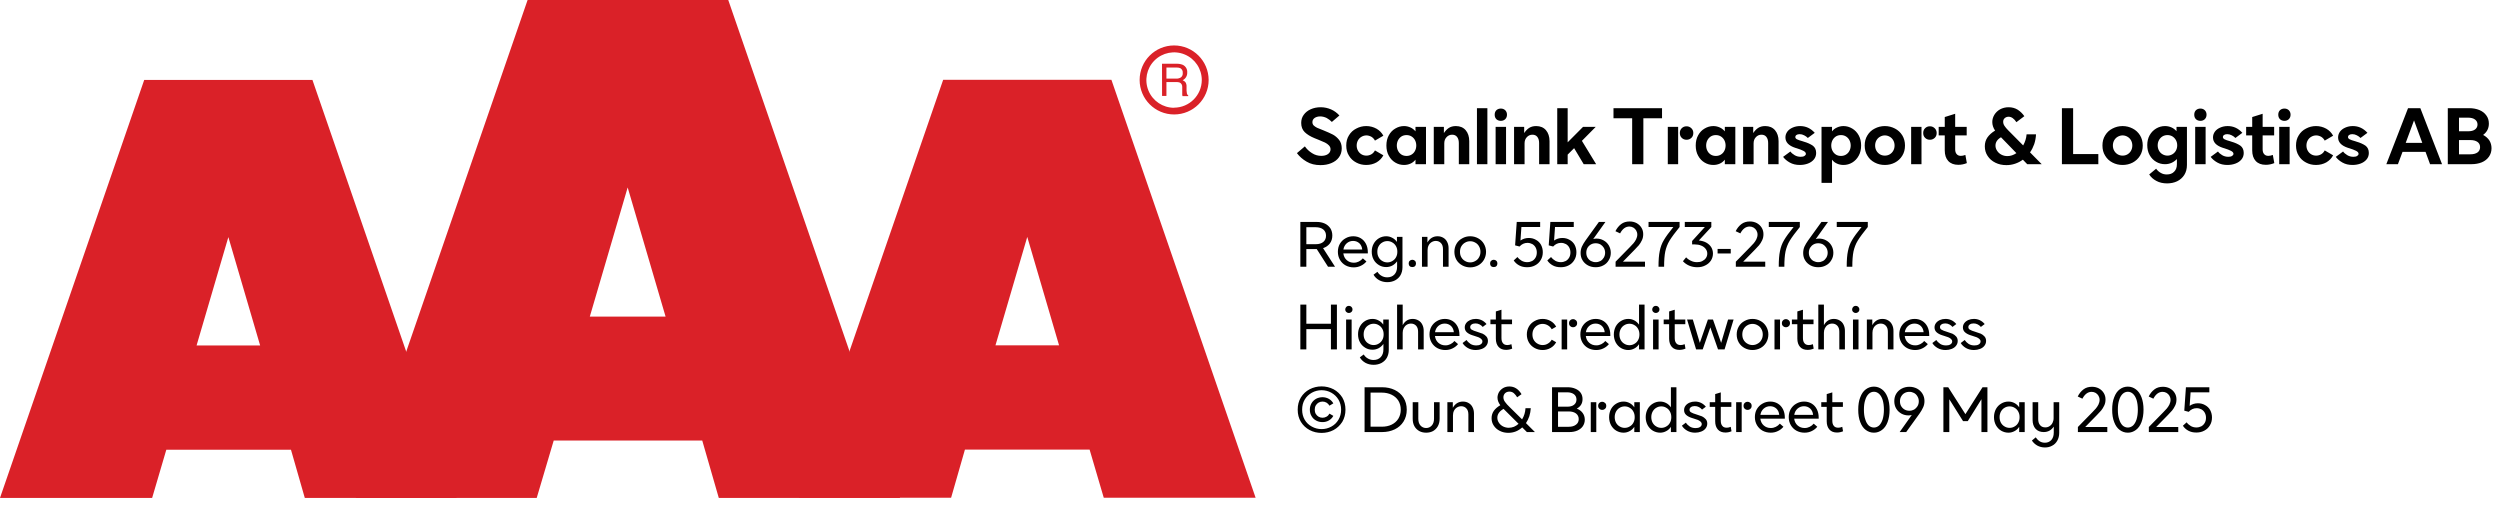
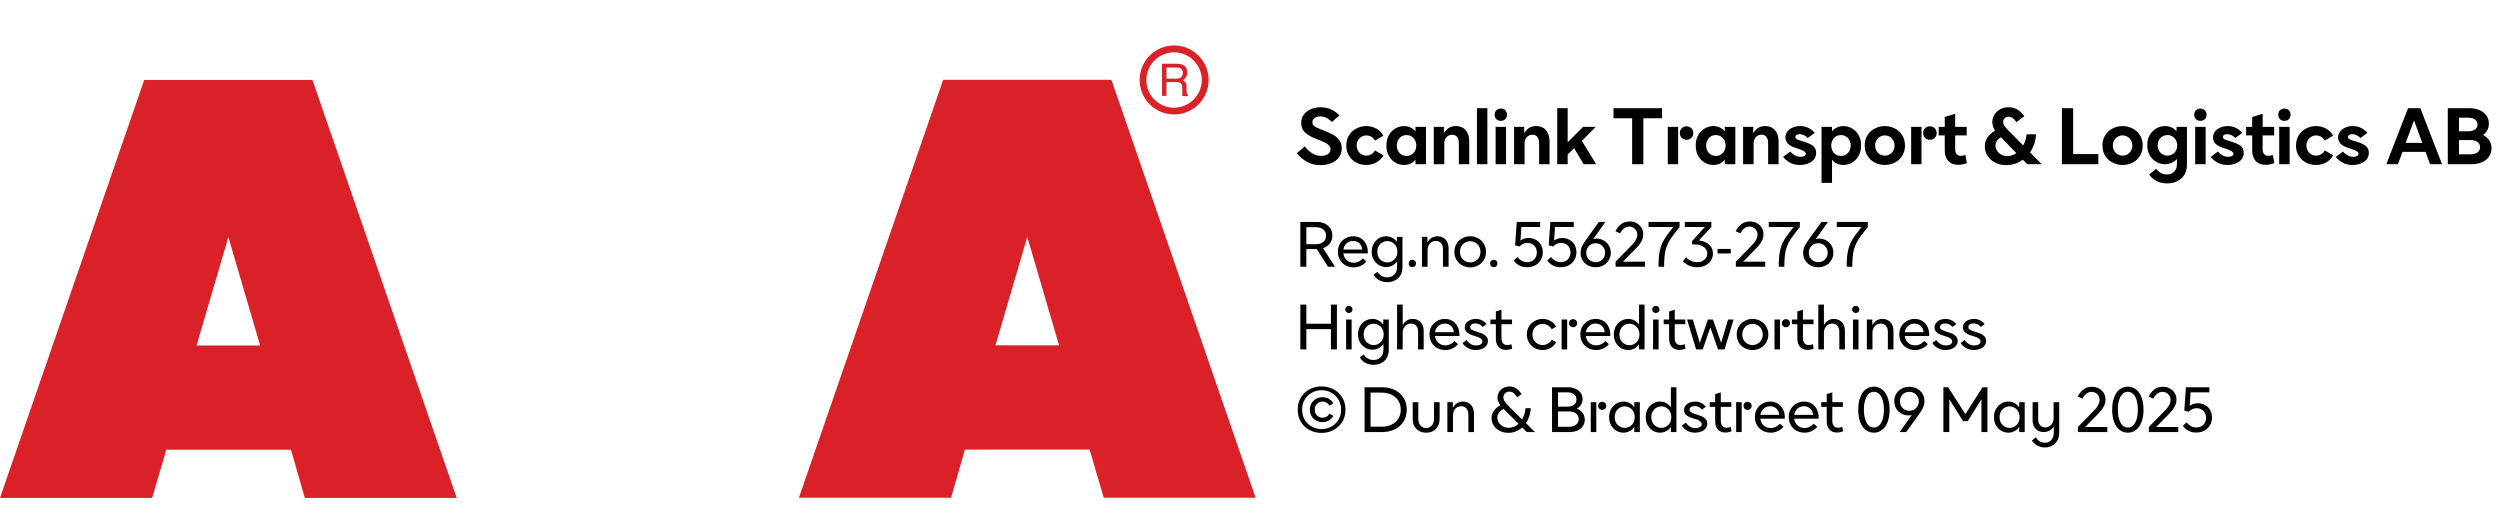
<svg xmlns="http://www.w3.org/2000/svg" width="100%" xml:space="preserve" viewBox="0 0 502.102 105.0" height="100%" version="1.1">
  <g fill="#da2128" transform="translate(0.0,0.0)">
    <path d="M61.215 100 L91.726 100 L62.752 16.058 L28.963 16.058 L0 100 L30.557 100 L33.402 90.327 L58.439 90.327 ZM39.479 69.387 L45.863 47.616 L52.248 69.387 Z" fill-rule="evenodd" />
-     <path d="M144.361 100 L180.778 100 L146.262 0 L105.963 0 L71.446 100 L107.796 100 L111.21 88.472 L141.038 88.472 ZM118.459 63.583 L126.061 37.647 L133.675 63.583 Z" fill-rule="evenodd" />
    <path d="M193.798 90.292 L218.835 90.292 L221.68 99.966 L252.179 99.966 L223.216 16.024 L189.428 16.024 L160.453 99.966 L191.021 99.966 ZM199.932 69.352 L206.316 47.582 L212.701 69.352 Z" fill-rule="evenodd" />
    <path d="M235.814 9.127 C231.987 9.127 228.884 12.23 228.884 16.058 C228.884 19.886 231.987 22.989 235.814 22.988 C239.642 22.988 242.745 19.886 242.745 16.058 C242.732 12.235 239.637 9.14 235.814 9.127 ZM235.814 21.646 C233.562 21.65 231.53 20.297 230.665 18.218 C229.8 16.139 230.273 13.743 231.864 12.15 C233.454 10.556 235.849 10.077 237.93 10.938 C240.011 11.799 241.368 13.829 241.368 16.081 C241.349 19.138 238.872 21.61 235.814 21.623 ZM233.379 12.803 L236.338 12.803 C236.75 12.793 237.161 12.866 237.544 13.019 C238.135 13.293 238.494 13.906 238.443 14.556 C238.461 14.893 238.374 15.227 238.193 15.512 C238.029 15.771 237.797 15.98 237.521 16.115 C237.745 16.196 237.942 16.338 238.09 16.524 C238.246 16.768 238.322 17.055 238.307 17.344 L238.307 18.209 C238.31 18.396 238.333 18.583 238.375 18.766 C238.399 18.934 238.5 19.082 238.648 19.165 L238.648 19.313 L237.51 19.313 C237.482 19.242 237.459 19.17 237.442 19.096 C237.442 19.005 237.442 18.835 237.442 18.584 L237.442 17.446 C237.458 17.097 237.278 16.767 236.975 16.593 C236.732 16.501 236.472 16.463 236.213 16.479 L234.267 16.479 L234.267 19.267 L233.39 19.267 ZM236.235 15.785 C236.573 15.806 236.908 15.718 237.191 15.534 C237.453 15.318 237.587 14.983 237.544 14.647 C237.589 14.258 237.396 13.881 237.055 13.691 C236.831 13.6 236.59 13.558 236.349 13.565 L234.267 13.565 L234.267 15.785 Z" fill-rule="evenodd" />
  </g>
  <g transform="translate(260.179,13.225)">
    <path fill="#000000" d="M2.234 -0.516 C3.031 -0.031 3.969 0.188 5.047 0.188 C5.828 0.188 6.531 0.062 7.172 -0.203 C7.828 -0.469 8.344 -0.844 8.719 -1.359 C9.094 -1.859 9.297 -2.469 9.297 -3.172 C9.297 -3.844 9.125 -4.406 8.781 -4.859 C8.422 -5.312 8.016 -5.672 7.531 -5.938 C7.031 -6.203 6.406 -6.469 5.656 -6.781 C5.078 -7 4.641 -7.172 4.344 -7.312 C4.062 -7.453 3.844 -7.609 3.656 -7.781 C3.484 -7.969 3.406 -8.188 3.406 -8.438 C3.406 -8.781 3.531 -9.047 3.844 -9.281 C4.141 -9.484 4.516 -9.594 4.969 -9.594 C5.406 -9.594 5.844 -9.484 6.266 -9.281 C6.672 -9.047 7.031 -8.781 7.312 -8.484 L8.828 -9.781 C8.344 -10.312 7.797 -10.719 7.156 -11 C6.5 -11.281 5.812 -11.438 5.062 -11.438 C4.328 -11.438 3.656 -11.297 3.062 -11.031 C2.469 -10.766 2 -10.391 1.656 -9.906 C1.312 -9.438 1.156 -8.891 1.156 -8.281 C1.156 -7.516 1.391 -6.906 1.859 -6.438 C2.344 -5.969 3 -5.562 3.844 -5.219 L4.625 -4.906 C5.188 -4.672 5.625 -4.484 5.938 -4.344 C6.25 -4.188 6.516 -4 6.719 -3.781 C6.938 -3.547 7.047 -3.297 7.047 -3 C7.047 -2.594 6.875 -2.281 6.531 -2.031 C6.172 -1.781 5.719 -1.672 5.188 -1.672 C4.531 -1.672 3.906 -1.844 3.328 -2.219 C2.75 -2.578 2.266 -3.031 1.891 -3.578 L0.297 -2.219 C0.797 -1.547 1.453 -0.969 2.234 -0.516 ZM12.219 -0.328 C12.828 0 13.484 0.156 14.219 0.156 C14.969 0.156 15.656 -0.016 16.281 -0.359 C16.891 -0.719 17.344 -1.188 17.656 -1.781 L15.969 -2.766 C15.797 -2.438 15.563 -2.172 15.266 -2 C14.953 -1.812 14.609 -1.719 14.25 -1.719 C13.906 -1.719 13.578 -1.797 13.281 -1.969 C12.969 -2.156 12.734 -2.391 12.563 -2.703 C12.391 -3 12.297 -3.344 12.297 -3.75 C12.297 -4.141 12.391 -4.484 12.563 -4.797 C12.734 -5.094 12.969 -5.344 13.281 -5.516 C13.578 -5.688 13.906 -5.781 14.25 -5.781 C14.609 -5.781 14.953 -5.672 15.266 -5.5 C15.563 -5.312 15.797 -5.062 15.969 -4.734 L17.656 -5.719 C17.344 -6.297 16.891 -6.781 16.281 -7.125 C15.656 -7.469 14.969 -7.656 14.219 -7.656 C13.5 -7.656 12.828 -7.484 12.219 -7.156 C11.594 -6.844 11.109 -6.391 10.75 -5.797 C10.375 -5.203 10.203 -4.531 10.203 -3.75 C10.203 -2.969 10.375 -2.281 10.75 -1.703 C11.109 -1.094 11.594 -0.656 12.219 -0.328 ZM20.047 -0.328 C20.594 0 21.172 0.156 21.813 0.156 C22.281 0.156 22.703 0.062 23.094 -0.109 C23.484 -0.281 23.828 -0.547 24.109 -0.906 L24.109 0 L26.219 0 L26.219 -7.5 L24.109 -7.5 L24.109 -6.594 C23.828 -6.938 23.484 -7.203 23.094 -7.375 C22.703 -7.547 22.281 -7.656 21.813 -7.656 C21.172 -7.656 20.594 -7.484 20.047 -7.156 C19.5 -6.844 19.078 -6.391 18.75 -5.797 C18.422 -5.203 18.266 -4.531 18.266 -3.75 C18.266 -2.969 18.422 -2.281 18.75 -1.703 C19.078 -1.094 19.5 -0.656 20.047 -0.328 ZM23.281 -1.906 C22.984 -1.734 22.656 -1.656 22.313 -1.656 C21.953 -1.656 21.625 -1.734 21.328 -1.906 C21.031 -2.094 20.797 -2.328 20.625 -2.656 C20.453 -2.969 20.359 -3.344 20.359 -3.75 C20.359 -4.156 20.453 -4.516 20.625 -4.844 C20.797 -5.156 21.031 -5.406 21.328 -5.594 C21.625 -5.766 21.953 -5.844 22.313 -5.844 C22.656 -5.844 22.984 -5.766 23.281 -5.594 C23.594 -5.406 23.828 -5.156 24 -4.844 C24.172 -4.516 24.266 -4.156 24.266 -3.75 C24.266 -3.344 24.172 -2.969 24 -2.656 C23.828 -2.328 23.594 -2.094 23.281 -1.906 ZM27.781 -7.5 L27.781 0 L29.891 0 L29.891 -4.172 C29.891 -4.672 30.031 -5.094 30.344 -5.422 C30.641 -5.75 31.016 -5.922 31.469 -5.922 C31.891 -5.922 32.219 -5.781 32.453 -5.484 C32.688 -5.188 32.813 -4.781 32.813 -4.25 L32.813 0 L34.906 0 L34.906 -4.625 C34.906 -5.531 34.656 -6.281 34.188 -6.828 C33.719 -7.375 33.047 -7.656 32.219 -7.656 C31.641 -7.656 31.156 -7.516 30.781 -7.266 C30.406 -7.016 30.094 -6.672 29.813 -6.25 L29.813 -7.5 L27.781 -7.5 ZM36.453 -11.25 L36.453 0 L38.547 0 L38.547 -11.25 L36.453 -11.25 ZM40.203 -7.5 L40.203 0 L42.297 0 L42.297 -7.5 L40.203 -7.5 ZM40.36 -9.031 C40.594 -8.812 40.906 -8.703 41.25 -8.703 C41.594 -8.703 41.891 -8.812 42.125 -9.031 C42.36 -9.266 42.485 -9.562 42.485 -9.938 C42.485 -10.312 42.36 -10.609 42.125 -10.844 C41.891 -11.062 41.594 -11.172 41.25 -11.172 C40.906 -11.172 40.594 -11.062 40.36 -10.844 C40.125 -10.609 40.016 -10.312 40.016 -9.938 C40.016 -9.562 40.125 -9.266 40.36 -9.031 ZM43.906 -7.5 L43.906 0 L46.016 0 L46.016 -4.172 C46.016 -4.672 46.156 -5.094 46.469 -5.422 C46.766 -5.75 47.141 -5.922 47.594 -5.922 C48.016 -5.922 48.344 -5.781 48.578 -5.484 C48.813 -5.188 48.938 -4.781 48.938 -4.25 L48.938 0 L51.031 0 L51.031 -4.625 C51.031 -5.531 50.781 -6.281 50.313 -6.828 C49.844 -7.375 49.172 -7.656 48.344 -7.656 C47.766 -7.656 47.281 -7.516 46.906 -7.266 C46.531 -7.016 46.219 -6.672 45.938 -6.25 L45.938 -7.5 L43.906 -7.5 ZM55.969 -3.219 L57.891 0 L60.391 0 L57.531 -4.688 L60.313 -7.5 L57.766 -7.5 L54.672 -4.391 L54.672 -11.25 L52.578 -11.25 L52.578 0 L54.672 0 L54.672 -1.922 L55.969 -3.219 ZM73.625 -9.219 L73.625 -11.25 L63.875 -11.25 L63.875 -9.219 L67.625 -9.219 L67.625 0 L69.875 0 L69.875 -9.219 L73.625 -9.219 ZM77.594 -5.281 C77.844 -5.031 78.172 -4.906 78.547 -4.906 C78.922 -4.906 79.25 -5.031 79.516 -5.281 C79.766 -5.516 79.907 -5.844 79.907 -6.266 C79.907 -6.656 79.766 -6.984 79.5 -7.234 C79.235 -7.484 78.922 -7.609 78.547 -7.609 C78.172 -7.609 77.844 -7.484 77.594 -7.234 C77.328 -6.984 77.203 -6.656 77.203 -6.266 C77.203 -5.844 77.328 -5.531 77.594 -5.281 ZM74.782 -7.5 L74.782 0 L76.86 0 L76.86 -7.5 L74.782 -7.5 ZM82.172 -0.328 C82.719 0 83.297 0.156 83.938 0.156 C84.407 0.156 84.828 0.062 85.219 -0.109 C85.61 -0.281 85.953 -0.547 86.235 -0.906 L86.235 0 L88.344 0 L88.344 -7.5 L86.235 -7.5 L86.235 -6.594 C85.953 -6.938 85.61 -7.203 85.219 -7.375 C84.828 -7.547 84.407 -7.656 83.938 -7.656 C83.297 -7.656 82.719 -7.484 82.172 -7.156 C81.625 -6.844 81.203 -6.391 80.875 -5.797 C80.547 -5.203 80.391 -4.531 80.391 -3.75 C80.391 -2.969 80.547 -2.281 80.875 -1.703 C81.203 -1.094 81.625 -0.656 82.172 -0.328 ZM85.407 -1.906 C85.11 -1.734 84.782 -1.656 84.438 -1.656 C84.078 -1.656 83.75 -1.734 83.453 -1.906 C83.157 -2.094 82.922 -2.328 82.75 -2.656 C82.578 -2.969 82.485 -3.344 82.485 -3.75 C82.485 -4.156 82.578 -4.516 82.75 -4.844 C82.922 -5.156 83.157 -5.406 83.453 -5.594 C83.75 -5.766 84.078 -5.844 84.438 -5.844 C84.782 -5.844 85.11 -5.766 85.407 -5.594 C85.719 -5.406 85.953 -5.156 86.125 -4.844 C86.297 -4.516 86.391 -4.156 86.391 -3.75 C86.391 -3.344 86.297 -2.969 86.125 -2.656 C85.953 -2.328 85.719 -2.094 85.407 -1.906 ZM89.907 -7.5 L89.907 0 L92.016 0 L92.016 -4.172 C92.016 -4.672 92.157 -5.094 92.469 -5.422 C92.766 -5.75 93.141 -5.922 93.594 -5.922 C94.016 -5.922 94.344 -5.781 94.578 -5.484 C94.813 -5.188 94.938 -4.781 94.938 -4.25 L94.938 0 L97.032 0 L97.032 -4.625 C97.032 -5.531 96.782 -6.281 96.313 -6.828 C95.844 -7.375 95.172 -7.656 94.344 -7.656 C93.766 -7.656 93.282 -7.516 92.907 -7.266 C92.532 -7.016 92.219 -6.672 91.938 -6.25 L91.938 -7.5 L89.907 -7.5 ZM99.282 -0.328 C99.86 0 100.532 0.156 101.297 0.156 C101.875 0.156 102.422 0.062 102.922 -0.125 C103.422 -0.312 103.828 -0.594 104.125 -0.953 C104.422 -1.312 104.578 -1.75 104.578 -2.25 C104.578 -2.906 104.344 -3.391 103.907 -3.719 C103.453 -4.031 102.844 -4.312 102.078 -4.531 L101.844 -4.609 C101.328 -4.75 100.953 -4.875 100.719 -5 C100.5 -5.109 100.391 -5.281 100.391 -5.469 C100.391 -5.625 100.469 -5.766 100.61 -5.859 C100.766 -5.969 100.985 -6.031 101.266 -6.031 C101.578 -6.031 101.875 -5.953 102.172 -5.797 C102.469 -5.656 102.703 -5.469 102.907 -5.266 L104.297 -6.297 C103.485 -7.203 102.516 -7.656 101.36 -7.656 C100.797 -7.656 100.297 -7.547 99.844 -7.344 C99.407 -7.156 99.032 -6.875 98.782 -6.531 C98.532 -6.172 98.407 -5.797 98.407 -5.375 C98.407 -4.406 99.063 -3.719 100.391 -3.281 L100.703 -3.188 C101.219 -3.031 101.657 -2.859 102 -2.688 C102.344 -2.516 102.516 -2.312 102.516 -2.078 C102.516 -1.906 102.407 -1.766 102.235 -1.656 C102.047 -1.531 101.797 -1.484 101.469 -1.484 C101.032 -1.484 100.61 -1.594 100.25 -1.812 C99.875 -2.031 99.594 -2.281 99.407 -2.547 L97.938 -1.469 C98.266 -1.031 98.719 -0.641 99.282 -0.328 ZM111.829 -7.156 C111.282 -7.484 110.688 -7.656 110.063 -7.656 C109.594 -7.656 109.157 -7.547 108.782 -7.375 C108.375 -7.203 108.032 -6.938 107.766 -6.594 L107.766 -7.5 L105.657 -7.5 L105.657 3.75 L107.766 3.75 L107.766 -0.906 C108.032 -0.547 108.375 -0.281 108.782 -0.109 C109.157 0.062 109.594 0.156 110.063 0.156 C110.688 0.156 111.282 0 111.829 -0.328 C112.36 -0.656 112.797 -1.094 113.125 -1.703 C113.454 -2.281 113.61 -2.969 113.61 -3.75 C113.61 -4.531 113.454 -5.203 113.125 -5.797 C112.797 -6.391 112.36 -6.844 111.829 -7.156 ZM108.579 -5.594 C108.875 -5.766 109.204 -5.844 109.563 -5.844 C109.907 -5.844 110.235 -5.766 110.532 -5.594 C110.844 -5.406 111.079 -5.156 111.25 -4.844 C111.422 -4.516 111.516 -4.156 111.516 -3.75 C111.516 -3.344 111.422 -2.969 111.25 -2.656 C111.079 -2.328 110.844 -2.094 110.532 -1.906 C110.235 -1.734 109.907 -1.656 109.563 -1.656 C109.204 -1.656 108.875 -1.734 108.579 -1.906 C108.282 -2.094 108.047 -2.328 107.875 -2.656 C107.704 -2.969 107.61 -3.344 107.61 -3.75 C107.61 -4.156 107.704 -4.516 107.875 -4.844 C108.047 -5.156 108.282 -5.406 108.579 -5.594 ZM116.344 -0.328 C116.969 0 117.641 0.156 118.375 0.156 C119.094 0.156 119.782 0 120.407 -0.328 C121.016 -0.656 121.5 -1.094 121.875 -1.703 C122.235 -2.281 122.422 -2.969 122.422 -3.75 C122.422 -4.531 122.235 -5.203 121.875 -5.797 C121.5 -6.391 121.016 -6.844 120.407 -7.156 C119.782 -7.484 119.094 -7.656 118.375 -7.656 C117.641 -7.656 116.969 -7.484 116.344 -7.156 C115.719 -6.844 115.235 -6.391 114.875 -5.797 C114.5 -5.203 114.329 -4.531 114.329 -3.75 C114.329 -2.969 114.5 -2.281 114.875 -1.703 C115.235 -1.094 115.719 -0.656 116.344 -0.328 ZM119.344 -1.969 C119.047 -1.797 118.719 -1.719 118.375 -1.719 C118.032 -1.719 117.704 -1.797 117.407 -1.969 C117.094 -2.156 116.86 -2.391 116.688 -2.703 C116.516 -3 116.422 -3.344 116.422 -3.75 C116.422 -4.141 116.516 -4.484 116.688 -4.797 C116.86 -5.094 117.094 -5.344 117.407 -5.516 C117.704 -5.688 118.032 -5.781 118.375 -5.781 C118.719 -5.781 119.047 -5.688 119.344 -5.516 C119.657 -5.344 119.891 -5.094 120.063 -4.797 C120.235 -4.484 120.329 -4.141 120.329 -3.75 C120.329 -3.344 120.235 -3 120.063 -2.703 C119.891 -2.391 119.657 -2.156 119.344 -1.969 ZM126.469 -5.281 C126.719 -5.031 127.047 -4.906 127.422 -4.906 C127.797 -4.906 128.125 -5.031 128.391 -5.281 C128.641 -5.516 128.782 -5.844 128.782 -6.266 C128.782 -6.656 128.641 -6.984 128.375 -7.234 C128.11 -7.484 127.797 -7.609 127.422 -7.609 C127.047 -7.609 126.719 -7.484 126.469 -7.234 C126.204 -6.984 126.079 -6.656 126.079 -6.266 C126.079 -5.844 126.204 -5.531 126.469 -5.281 ZM123.657 -7.5 L123.657 0 L125.735 0 L125.735 -7.5 L123.657 -7.5 ZM134.844 -0.219 L134.547 -1.859 C134.219 -1.734 133.922 -1.672 133.641 -1.672 C133.282 -1.672 133 -1.781 132.797 -2.031 C132.594 -2.25 132.5 -2.578 132.5 -2.984 L132.5 -5.781 L134.813 -5.781 L134.813 -7.5 L132.5 -7.5 L132.5 -10.125 L130.407 -9.469 L130.407 -7.5 L129.188 -7.5 L129.188 -5.781 L130.407 -5.781 L130.407 -2.781 C130.407 -1.859 130.641 -1.156 131.11 -0.641 C131.594 -0.125 132.266 0.125 133.125 0.125 C133.704 0.125 134.282 0.016 134.844 -0.219 ZM146.969 0 L149.876 0 L147.532 -2.375 C147.891 -2.875 148.157 -3.422 148.376 -4.031 C148.579 -4.656 148.704 -5.297 148.735 -6 L146.844 -6 C146.782 -5.203 146.547 -4.469 146.157 -3.766 L143.11 -6.844 C142.829 -7.125 142.594 -7.406 142.407 -7.688 C142.219 -7.969 142.141 -8.234 142.141 -8.531 C142.141 -8.812 142.235 -9.047 142.438 -9.234 C142.641 -9.422 142.907 -9.531 143.235 -9.531 C143.797 -9.531 144.329 -9.156 144.797 -8.438 L146.391 -9.641 C146.032 -10.156 145.594 -10.594 145.063 -10.938 C144.532 -11.266 143.922 -11.438 143.219 -11.438 C142.579 -11.438 142.016 -11.281 141.516 -11.016 C141.016 -10.734 140.641 -10.359 140.36 -9.906 C140.094 -9.453 139.954 -8.969 139.954 -8.469 C139.954 -7.875 140.141 -7.297 140.516 -6.75 C139.844 -6.344 139.329 -5.875 138.969 -5.359 C138.626 -4.844 138.454 -4.266 138.454 -3.594 C138.454 -2.859 138.641 -2.219 139.016 -1.656 C139.391 -1.078 139.907 -0.625 140.579 -0.297 C141.235 0.031 141.969 0.188 142.782 0.188 C143.391 0.188 143.969 0.094 144.532 -0.094 C145.094 -0.281 145.61 -0.547 146.094 -0.906 L146.969 0 ZM144.797 -2.219 C144.219 -1.828 143.61 -1.625 143.001 -1.625 C142.563 -1.625 142.157 -1.719 141.797 -1.906 C141.422 -2.094 141.141 -2.359 140.922 -2.688 C140.704 -3.016 140.594 -3.359 140.594 -3.734 C140.594 -4.078 140.688 -4.391 140.876 -4.672 C141.063 -4.953 141.344 -5.203 141.704 -5.406 L144.797 -2.219 ZM153.938 -11.25 L153.938 0 L161.251 0 L161.251 -2.031 L156.188 -2.031 L156.188 -11.25 L153.938 -11.25 ZM164.094 -0.328 C164.719 0 165.391 0.156 166.126 0.156 C166.844 0.156 167.532 0 168.157 -0.328 C168.766 -0.656 169.251 -1.094 169.626 -1.703 C169.985 -2.281 170.173 -2.969 170.173 -3.75 C170.173 -4.531 169.985 -5.203 169.626 -5.797 C169.251 -6.391 168.766 -6.844 168.157 -7.156 C167.532 -7.484 166.844 -7.656 166.126 -7.656 C165.391 -7.656 164.719 -7.484 164.094 -7.156 C163.469 -6.844 162.985 -6.391 162.626 -5.797 C162.251 -5.203 162.079 -4.531 162.079 -3.75 C162.079 -2.969 162.251 -2.281 162.626 -1.703 C162.985 -1.094 163.469 -0.656 164.094 -0.328 ZM167.094 -1.969 C166.798 -1.797 166.469 -1.719 166.126 -1.719 C165.782 -1.719 165.454 -1.797 165.157 -1.969 C164.844 -2.156 164.61 -2.391 164.438 -2.703 C164.266 -3 164.173 -3.344 164.173 -3.75 C164.173 -4.141 164.266 -4.484 164.438 -4.797 C164.61 -5.094 164.844 -5.344 165.157 -5.516 C165.454 -5.688 165.782 -5.781 166.126 -5.781 C166.469 -5.781 166.798 -5.688 167.094 -5.516 C167.407 -5.344 167.641 -5.094 167.813 -4.797 C167.985 -4.484 168.079 -4.141 168.079 -3.75 C168.079 -3.344 167.985 -3 167.813 -2.703 C167.641 -2.391 167.407 -2.156 167.094 -1.969 ZM172.907 3.359 C173.532 3.703 174.266 3.859 175.063 3.859 C175.782 3.859 176.469 3.719 177.063 3.438 C177.657 3.156 178.157 2.719 178.516 2.156 C178.86 1.609 179.048 0.938 179.048 0.156 L179.048 -7.5 L176.954 -7.5 L176.954 -6.625 C176.657 -6.953 176.329 -7.219 175.923 -7.391 C175.532 -7.562 175.094 -7.656 174.641 -7.656 C174.001 -7.656 173.407 -7.484 172.876 -7.172 C172.329 -6.844 171.891 -6.406 171.563 -5.828 C171.235 -5.25 171.079 -4.578 171.079 -3.828 C171.079 -3.062 171.235 -2.391 171.563 -1.812 C171.891 -1.234 172.329 -0.781 172.876 -0.469 C173.407 -0.156 174.001 0 174.641 0 C175.563 0 176.36 -0.344 177.032 -1.031 L177.032 0 C177.032 0.656 176.844 1.156 176.469 1.516 C176.11 1.891 175.626 2.062 175.001 2.062 C174.563 2.062 174.157 1.969 173.798 1.75 C173.423 1.547 173.11 1.266 172.86 0.906 L171.469 2.062 C171.798 2.594 172.282 3.031 172.907 3.359 ZM176.11 -1.984 C175.813 -1.812 175.485 -1.719 175.141 -1.719 C174.782 -1.719 174.454 -1.812 174.157 -1.984 C173.844 -2.156 173.61 -2.406 173.438 -2.719 C173.266 -3.031 173.173 -3.391 173.173 -3.781 C173.173 -4.188 173.266 -4.531 173.438 -4.844 C173.61 -5.156 173.844 -5.406 174.157 -5.594 C174.454 -5.766 174.782 -5.844 175.141 -5.844 C175.485 -5.844 175.813 -5.766 176.11 -5.594 C176.407 -5.406 176.657 -5.156 176.829 -4.844 C177.001 -4.531 177.094 -4.188 177.094 -3.781 C177.094 -3.391 177.001 -3.031 176.829 -2.719 C176.657 -2.406 176.407 -2.156 176.11 -1.984 ZM180.704 -7.5 L180.704 0 L182.798 0 L182.798 -7.5 L180.704 -7.5 ZM180.86 -9.031 C181.094 -8.812 181.407 -8.703 181.751 -8.703 C182.094 -8.703 182.391 -8.812 182.626 -9.031 C182.86 -9.266 182.985 -9.562 182.985 -9.938 C182.985 -10.312 182.86 -10.609 182.626 -10.844 C182.391 -11.062 182.094 -11.172 181.751 -11.172 C181.407 -11.172 181.094 -11.062 180.86 -10.844 C180.626 -10.609 180.516 -10.312 180.516 -9.938 C180.516 -9.562 180.626 -9.266 180.86 -9.031 ZM185.157 -0.328 C185.735 0 186.407 0.156 187.173 0.156 C187.751 0.156 188.298 0.062 188.798 -0.125 C189.298 -0.312 189.704 -0.594 190.001 -0.953 C190.298 -1.312 190.454 -1.75 190.454 -2.25 C190.454 -2.906 190.219 -3.391 189.782 -3.719 C189.329 -4.031 188.719 -4.312 187.954 -4.531 L187.719 -4.609 C187.204 -4.75 186.829 -4.875 186.594 -5 C186.376 -5.109 186.266 -5.281 186.266 -5.469 C186.266 -5.625 186.344 -5.766 186.485 -5.859 C186.641 -5.969 186.86 -6.031 187.141 -6.031 C187.454 -6.031 187.751 -5.953 188.048 -5.797 C188.344 -5.656 188.579 -5.469 188.782 -5.266 L190.173 -6.297 C189.36 -7.203 188.391 -7.656 187.235 -7.656 C186.673 -7.656 186.173 -7.547 185.719 -7.344 C185.282 -7.156 184.907 -6.875 184.657 -6.531 C184.407 -6.172 184.282 -5.797 184.282 -5.375 C184.282 -4.406 184.938 -3.719 186.266 -3.281 L186.579 -3.188 C187.094 -3.031 187.532 -2.859 187.876 -2.688 C188.219 -2.516 188.391 -2.312 188.391 -2.078 C188.391 -1.906 188.282 -1.766 188.11 -1.656 C187.923 -1.531 187.673 -1.484 187.344 -1.484 C186.907 -1.484 186.485 -1.594 186.126 -1.812 C185.751 -2.031 185.469 -2.281 185.282 -2.547 L183.813 -1.469 C184.141 -1.031 184.594 -0.641 185.157 -0.328 ZM196.594 -0.219 L196.298 -1.859 C195.969 -1.734 195.673 -1.672 195.391 -1.672 C195.032 -1.672 194.751 -1.781 194.548 -2.031 C194.344 -2.25 194.251 -2.578 194.251 -2.984 L194.251 -5.781 L196.563 -5.781 L196.563 -7.5 L194.251 -7.5 L194.251 -10.125 L192.157 -9.469 L192.157 -7.5 L190.938 -7.5 L190.938 -5.781 L192.157 -5.781 L192.157 -2.781 C192.157 -1.859 192.391 -1.156 192.86 -0.641 C193.344 -0.125 194.016 0.125 194.876 0.125 C195.454 0.125 196.032 0.016 196.594 -0.219 ZM197.579 -7.5 L197.579 0 L199.673 0 L199.673 -7.5 L197.579 -7.5 ZM197.735 -9.031 C197.97 -8.812 198.282 -8.703 198.626 -8.703 C198.97 -8.703 199.266 -8.812 199.501 -9.031 C199.735 -9.266 199.86 -9.562 199.86 -9.938 C199.86 -10.312 199.735 -10.609 199.501 -10.844 C199.266 -11.062 198.97 -11.172 198.626 -11.172 C198.282 -11.172 197.97 -11.062 197.735 -10.844 C197.501 -10.609 197.391 -10.312 197.391 -9.938 C197.391 -9.562 197.501 -9.266 197.735 -9.031 ZM202.97 -0.328 C203.579 0 204.235 0.156 204.97 0.156 C205.72 0.156 206.407 -0.016 207.032 -0.359 C207.641 -0.719 208.095 -1.188 208.407 -1.781 L206.72 -2.766 C206.548 -2.438 206.313 -2.172 206.016 -2 C205.704 -1.812 205.36 -1.719 205.001 -1.719 C204.657 -1.719 204.329 -1.797 204.032 -1.969 C203.72 -2.156 203.485 -2.391 203.313 -2.703 C203.141 -3 203.048 -3.344 203.048 -3.75 C203.048 -4.141 203.141 -4.484 203.313 -4.797 C203.485 -5.094 203.72 -5.344 204.032 -5.516 C204.329 -5.688 204.657 -5.781 205.001 -5.781 C205.36 -5.781 205.704 -5.672 206.016 -5.5 C206.313 -5.312 206.548 -5.062 206.72 -4.734 L208.407 -5.719 C208.095 -6.297 207.641 -6.781 207.032 -7.125 C206.407 -7.469 205.72 -7.656 204.97 -7.656 C204.251 -7.656 203.579 -7.484 202.97 -7.156 C202.345 -6.844 201.86 -6.391 201.501 -5.797 C201.126 -5.203 200.954 -4.531 200.954 -3.75 C200.954 -2.969 201.126 -2.281 201.501 -1.703 C201.86 -1.094 202.345 -0.656 202.97 -0.328 ZM210.282 -0.328 C210.86 0 211.532 0.156 212.298 0.156 C212.876 0.156 213.423 0.062 213.923 -0.125 C214.423 -0.312 214.829 -0.594 215.126 -0.953 C215.423 -1.312 215.579 -1.75 215.579 -2.25 C215.579 -2.906 215.345 -3.391 214.907 -3.719 C214.454 -4.031 213.845 -4.312 213.079 -4.531 L212.845 -4.609 C212.329 -4.75 211.954 -4.875 211.72 -5 C211.501 -5.109 211.391 -5.281 211.391 -5.469 C211.391 -5.625 211.47 -5.766 211.61 -5.859 C211.766 -5.969 211.985 -6.031 212.266 -6.031 C212.579 -6.031 212.876 -5.953 213.173 -5.797 C213.47 -5.656 213.704 -5.469 213.907 -5.266 L215.298 -6.297 C214.485 -7.203 213.516 -7.656 212.36 -7.656 C211.798 -7.656 211.298 -7.547 210.845 -7.344 C210.407 -7.156 210.032 -6.875 209.782 -6.531 C209.532 -6.172 209.407 -5.797 209.407 -5.375 C209.407 -4.406 210.063 -3.719 211.391 -3.281 L211.704 -3.188 C212.22 -3.031 212.657 -2.859 213.001 -2.688 C213.345 -2.516 213.516 -2.312 213.516 -2.078 C213.516 -1.906 213.407 -1.766 213.235 -1.656 C213.048 -1.531 212.798 -1.484 212.47 -1.484 C212.032 -1.484 211.61 -1.594 211.251 -1.812 C210.876 -2.031 210.595 -2.281 210.407 -2.547 L208.938 -1.469 C209.266 -1.031 209.72 -0.641 210.282 -0.328 ZM223.454 -11.25 L219.095 0 L221.423 0 L222.345 -2.469 L226.97 -2.469 L227.876 0 L230.282 0 L225.923 -11.25 L223.454 -11.25 ZM226.313 -4.281 L222.985 -4.281 L224.657 -8.797 L226.313 -4.281 ZM231.438 -11.25 L231.438 0 L236.173 0 C236.954 0 237.657 -0.125 238.267 -0.375 C238.86 -0.625 239.345 -1 239.688 -1.484 C240.032 -1.969 240.22 -2.531 240.22 -3.203 C240.22 -3.797 240.063 -4.328 239.782 -4.781 C239.47 -5.234 239.063 -5.594 238.532 -5.875 C238.907 -6.156 239.188 -6.469 239.392 -6.859 C239.595 -7.25 239.688 -7.688 239.688 -8.156 C239.688 -8.781 239.517 -9.344 239.173 -9.797 C238.845 -10.266 238.376 -10.625 237.782 -10.875 C237.173 -11.125 236.485 -11.25 235.72 -11.25 L231.438 -11.25 ZM235.501 -6.609 L233.688 -6.609 L233.688 -9.344 L235.501 -9.344 C236.095 -9.344 236.579 -9.219 236.907 -8.969 C237.22 -8.734 237.407 -8.406 237.407 -7.969 C237.407 -7.531 237.22 -7.203 236.907 -6.969 C236.579 -6.719 236.095 -6.609 235.501 -6.609 ZM235.954 -1.984 L233.688 -1.984 L233.688 -4.844 L235.954 -4.844 C236.579 -4.844 237.048 -4.719 237.407 -4.469 C237.751 -4.219 237.923 -3.875 237.923 -3.422 C237.923 -2.969 237.751 -2.609 237.407 -2.359 C237.048 -2.109 236.579 -1.984 235.954 -1.984 Z" transform="translate(0.0,19.75)" />
    <path fill="#000000" d="M4.281 -3.547 L6.547 0 L7.953 0 L5.547 -3.734 C6.109 -3.922 6.562 -4.234 6.906 -4.672 C7.234 -5.109 7.406 -5.641 7.406 -6.266 C7.406 -6.828 7.266 -7.312 7.016 -7.719 C6.734 -8.125 6.375 -8.453 5.906 -8.672 C5.422 -8.891 4.891 -9 4.297 -9 L0.984 -9 L0.984 0 L2.188 0 L2.188 -3.547 L4.281 -3.547 ZM2.188 -4.531 L2.188 -7.938 L4.094 -7.938 C4.719 -7.938 5.219 -7.781 5.594 -7.484 C5.953 -7.188 6.141 -6.766 6.141 -6.234 C6.141 -5.703 5.953 -5.297 5.594 -4.984 C5.234 -4.688 4.734 -4.531 4.094 -4.531 L2.188 -4.531 ZM14.537 -2.688 L14.537 -2.906 C14.537 -3.547 14.412 -4.109 14.162 -4.594 C13.912 -5.078 13.569 -5.453 13.131 -5.719 C12.694 -5.984 12.178 -6.125 11.616 -6.125 C11.037 -6.125 10.506 -5.984 10.037 -5.703 C9.553 -5.438 9.194 -5.062 8.912 -4.594 C8.647 -4.125 8.522 -3.594 8.522 -3 C8.522 -2.406 8.662 -1.859 8.944 -1.375 C9.225 -0.906 9.6 -0.531 10.084 -0.266 C10.553 -0.016 11.1 0.125 11.694 0.125 C12.225 0.125 12.709 0.016 13.147 -0.203 C13.584 -0.406 13.959 -0.703 14.256 -1.062 L13.537 -1.688 C13.303 -1.406 13.037 -1.203 12.725 -1.047 C12.412 -0.891 12.084 -0.812 11.725 -0.812 C11.162 -0.812 10.694 -0.984 10.303 -1.328 C9.912 -1.672 9.694 -2.125 9.616 -2.688 L14.537 -2.688 ZM13.412 -3.453 L9.631 -3.453 C9.709 -3.969 9.928 -4.375 10.287 -4.703 C10.647 -5.016 11.069 -5.188 11.584 -5.188 C12.084 -5.188 12.506 -5.016 12.834 -4.719 C13.162 -4.406 13.366 -3.984 13.412 -3.453 ZM16.791 2.688 C17.275 2.953 17.837 3.094 18.447 3.094 C19.025 3.094 19.556 2.969 20.009 2.734 C20.462 2.484 20.837 2.156 21.103 1.688 C21.353 1.234 21.494 0.703 21.494 0.094 L21.494 -6 L20.384 -6 L20.384 -4.984 C20.134 -5.344 19.822 -5.625 19.447 -5.812 C19.087 -6.016 18.666 -6.125 18.228 -6.125 C17.697 -6.125 17.212 -5.984 16.775 -5.734 C16.337 -5.469 15.962 -5.094 15.712 -4.625 C15.447 -4.156 15.322 -3.625 15.322 -3.031 C15.322 -2.438 15.447 -1.891 15.712 -1.422 C15.962 -0.953 16.337 -0.594 16.775 -0.328 C17.212 -0.062 17.697 0.062 18.228 0.062 C18.666 0.062 19.087 -0.047 19.447 -0.234 C19.822 -0.438 20.134 -0.719 20.416 -1.094 L20.416 0 C20.416 0.672 20.228 1.188 19.869 1.562 C19.509 1.938 19.025 2.125 18.431 2.125 C17.994 2.125 17.603 2.016 17.275 1.812 C16.931 1.625 16.666 1.344 16.462 1.016 L15.681 1.594 C15.931 2.047 16.306 2.406 16.791 2.688 ZM19.462 -1.156 C19.166 -0.969 18.822 -0.875 18.462 -0.875 C18.087 -0.875 17.744 -0.969 17.447 -1.156 C17.134 -1.328 16.884 -1.578 16.712 -1.906 C16.525 -2.234 16.447 -2.594 16.447 -3.016 C16.447 -3.438 16.525 -3.797 16.712 -4.125 C16.884 -4.438 17.134 -4.703 17.447 -4.875 C17.744 -5.062 18.087 -5.156 18.462 -5.156 C18.822 -5.156 19.166 -5.062 19.462 -4.875 C19.775 -4.703 20.025 -4.438 20.197 -4.125 C20.384 -3.797 20.462 -3.438 20.462 -3.016 C20.462 -2.594 20.384 -2.234 20.197 -1.906 C20.025 -1.578 19.775 -1.328 19.462 -1.156 ZM22.944 -0.125 C23.084 0.016 23.272 0.062 23.475 0.062 C23.678 0.062 23.866 0.016 24.006 -0.125 C24.147 -0.266 24.209 -0.453 24.209 -0.672 C24.209 -0.875 24.147 -1.047 24.006 -1.188 C23.866 -1.328 23.678 -1.406 23.475 -1.406 C23.272 -1.406 23.084 -1.328 22.944 -1.188 C22.803 -1.047 22.741 -0.875 22.741 -0.672 C22.741 -0.453 22.803 -0.266 22.944 -0.125 ZM25.412 -6 L25.412 0 L26.537 0 L26.537 -3.344 C26.537 -3.688 26.6 -4 26.741 -4.281 C26.881 -4.562 27.084 -4.781 27.334 -4.938 C27.584 -5.094 27.881 -5.188 28.194 -5.188 C28.631 -5.188 28.975 -5.031 29.241 -4.734 C29.506 -4.453 29.631 -4.047 29.631 -3.531 L29.631 0 L30.756 0 L30.756 -3.703 C30.756 -4.188 30.662 -4.609 30.475 -4.969 C30.303 -5.328 30.037 -5.625 29.709 -5.812 C29.381 -6.016 28.991 -6.125 28.537 -6.125 C27.662 -6.125 26.975 -5.703 26.506 -4.875 L26.506 -6 L25.412 -6 ZM33.516 -0.266 C33.984 -0.016 34.516 0.125 35.094 0.125 C35.672 0.125 36.203 -0.016 36.687 -0.266 C37.172 -0.531 37.562 -0.906 37.844 -1.375 C38.125 -1.859 38.281 -2.406 38.281 -3 C38.281 -3.594 38.125 -4.125 37.844 -4.609 C37.562 -5.094 37.172 -5.453 36.687 -5.719 C36.203 -5.984 35.672 -6.125 35.094 -6.125 C34.516 -6.125 33.984 -5.984 33.516 -5.719 C33.016 -5.453 32.625 -5.094 32.344 -4.609 C32.062 -4.125 31.922 -3.594 31.922 -3 C31.922 -2.406 32.062 -1.859 32.344 -1.375 C32.625 -0.906 33.016 -0.531 33.516 -0.266 ZM36.125 -1.156 C35.812 -0.969 35.469 -0.875 35.094 -0.875 C34.719 -0.875 34.375 -0.969 34.062 -1.156 C33.75 -1.328 33.5 -1.578 33.312 -1.906 C33.125 -2.219 33.047 -2.594 33.047 -3 C33.047 -3.406 33.125 -3.766 33.312 -4.094 C33.5 -4.406 33.75 -4.672 34.062 -4.844 C34.375 -5.031 34.719 -5.125 35.094 -5.125 C35.469 -5.125 35.812 -5.031 36.125 -4.844 C36.453 -4.672 36.703 -4.406 36.875 -4.094 C37.062 -3.766 37.156 -3.406 37.156 -3 C37.156 -2.594 37.062 -2.219 36.875 -1.906 C36.703 -1.578 36.453 -1.328 36.125 -1.156 ZM39.294 -0.125 C39.434 0.016 39.622 0.062 39.825 0.062 C40.028 0.062 40.216 0.016 40.356 -0.125 C40.497 -0.266 40.559 -0.453 40.559 -0.672 C40.559 -0.875 40.497 -1.047 40.356 -1.188 C40.216 -1.328 40.028 -1.406 39.825 -1.406 C39.622 -1.406 39.434 -1.328 39.294 -1.188 C39.153 -1.047 39.091 -0.875 39.091 -0.672 C39.091 -0.453 39.153 -0.266 39.294 -0.125 ZM44.944 -0.266 C45.397 -0.016 45.928 0.094 46.537 0.094 C47.116 0.094 47.647 -0.016 48.131 -0.281 C48.616 -0.531 48.975 -0.875 49.256 -1.344 C49.537 -1.797 49.678 -2.312 49.678 -2.922 C49.678 -3.469 49.553 -3.953 49.319 -4.406 C49.084 -4.828 48.741 -5.172 48.303 -5.406 C47.881 -5.656 47.397 -5.781 46.85 -5.781 C46.225 -5.781 45.662 -5.594 45.194 -5.266 L45.381 -7.984 L49.147 -7.984 L49.147 -9 L44.444 -9 L44.116 -4.297 L45.006 -4.062 C45.444 -4.547 45.975 -4.797 46.6 -4.797 C46.959 -4.797 47.287 -4.703 47.584 -4.547 C47.866 -4.375 48.084 -4.156 48.241 -3.859 C48.397 -3.562 48.475 -3.234 48.475 -2.875 C48.475 -2.484 48.397 -2.141 48.225 -1.844 C48.053 -1.547 47.819 -1.312 47.537 -1.156 C47.225 -1 46.897 -0.922 46.537 -0.922 C46.147 -0.922 45.787 -1.016 45.459 -1.188 C45.131 -1.375 44.834 -1.625 44.584 -1.953 L43.834 -1.266 C44.116 -0.844 44.475 -0.516 44.944 -0.266 ZM51.694 -0.266 C52.147 -0.016 52.678 0.094 53.287 0.094 C53.866 0.094 54.397 -0.016 54.881 -0.281 C55.366 -0.531 55.725 -0.875 56.006 -1.344 C56.287 -1.797 56.428 -2.312 56.428 -2.922 C56.428 -3.469 56.303 -3.953 56.069 -4.406 C55.834 -4.828 55.491 -5.172 55.053 -5.406 C54.631 -5.656 54.147 -5.781 53.6 -5.781 C52.975 -5.781 52.412 -5.594 51.944 -5.266 L52.131 -7.984 L55.897 -7.984 L55.897 -9 L51.194 -9 L50.866 -4.297 L51.756 -4.062 C52.194 -4.547 52.725 -4.797 53.35 -4.797 C53.709 -4.797 54.037 -4.703 54.334 -4.547 C54.616 -4.375 54.834 -4.156 54.991 -3.859 C55.147 -3.562 55.225 -3.234 55.225 -2.875 C55.225 -2.484 55.147 -2.141 54.975 -1.844 C54.803 -1.547 54.569 -1.312 54.287 -1.156 C53.975 -1 53.647 -0.922 53.287 -0.922 C52.897 -0.922 52.537 -1.016 52.209 -1.188 C51.881 -1.375 51.584 -1.625 51.334 -1.953 L50.584 -1.266 C50.866 -0.844 51.225 -0.516 51.694 -0.266 ZM61.881 -5.297 C61.444 -5.547 60.959 -5.656 60.459 -5.656 C60.225 -5.656 60.006 -5.625 59.803 -5.562 L62.256 -9 L60.944 -9 L58.272 -5.297 C57.959 -4.859 57.725 -4.453 57.537 -4.062 C57.366 -3.688 57.272 -3.234 57.272 -2.766 C57.272 -2.203 57.397 -1.719 57.662 -1.297 C57.928 -0.844 58.303 -0.516 58.756 -0.266 C59.225 -0.016 59.741 0.094 60.303 0.094 C60.85 0.094 61.366 -0.016 61.819 -0.266 C62.287 -0.5 62.647 -0.844 62.912 -1.297 C63.194 -1.734 63.334 -2.234 63.334 -2.797 C63.334 -3.359 63.194 -3.844 62.928 -4.297 C62.662 -4.734 62.319 -5.062 61.881 -5.297 ZM61.256 -1.156 C60.959 -1 60.647 -0.922 60.303 -0.922 C59.959 -0.922 59.647 -1 59.35 -1.156 C59.053 -1.312 58.834 -1.547 58.662 -1.828 C58.491 -2.125 58.412 -2.453 58.412 -2.812 C58.412 -3.188 58.491 -3.516 58.662 -3.812 C58.834 -4.094 59.053 -4.312 59.35 -4.484 C59.631 -4.641 59.944 -4.719 60.303 -4.719 C60.647 -4.719 60.959 -4.641 61.256 -4.484 C61.537 -4.312 61.756 -4.094 61.928 -3.812 C62.1 -3.516 62.194 -3.188 62.194 -2.812 C62.194 -2.453 62.1 -2.125 61.928 -1.828 C61.756 -1.547 61.537 -1.312 61.256 -1.156 ZM64.297 -1.016 L64.297 0 L70.203 0 L70.203 -1.016 L65.766 -1.016 L68.125 -3.422 C68.453 -3.766 68.734 -4.062 68.969 -4.328 C69.187 -4.594 69.406 -4.938 69.578 -5.312 C69.766 -5.688 69.844 -6.094 69.844 -6.547 C69.844 -7.016 69.734 -7.438 69.5 -7.828 C69.266 -8.219 68.937 -8.531 68.516 -8.766 C68.094 -8.984 67.641 -9.094 67.125 -9.094 C66.437 -9.094 65.875 -8.922 65.406 -8.562 C64.937 -8.203 64.547 -7.719 64.266 -7.141 L65.203 -6.703 C65.687 -7.625 66.312 -8.078 67.062 -8.078 C67.359 -8.078 67.625 -8 67.875 -7.859 C68.109 -7.719 68.297 -7.516 68.437 -7.281 C68.578 -7.031 68.656 -6.766 68.656 -6.453 C68.656 -6.141 68.562 -5.812 68.422 -5.516 C68.266 -5.219 68.094 -4.953 67.906 -4.734 C67.719 -4.516 67.484 -4.266 67.203 -3.984 L64.297 -1.016 ZM73.166 -3.156 C72.994 -2.375 72.916 -1.312 72.916 0 L74.041 0 C74.041 -1.281 74.119 -2.297 74.275 -3.062 C74.447 -3.828 74.712 -4.562 75.134 -5.25 C75.556 -5.938 76.228 -6.844 77.15 -7.984 L77.15 -9 L70.916 -9 L70.916 -7.984 L75.9 -7.984 C75.025 -6.906 74.384 -6.031 73.994 -5.359 C73.587 -4.688 73.322 -3.953 73.166 -3.156 ZM79.056 -0.234 C79.556 -0.016 80.103 0.094 80.712 0.094 C81.306 0.094 81.837 -0.016 82.306 -0.266 C82.791 -0.5 83.166 -0.828 83.447 -1.25 C83.712 -1.672 83.853 -2.141 83.853 -2.656 C83.853 -3.125 83.728 -3.547 83.509 -3.922 C83.275 -4.297 82.947 -4.594 82.525 -4.844 C82.103 -5.078 81.603 -5.219 81.025 -5.281 L83.525 -7.984 L83.525 -9 L78.197 -9 L78.197 -7.984 L82.228 -7.984 L79.666 -5.172 L79.666 -4.484 L80.244 -4.484 C80.697 -4.484 81.119 -4.406 81.494 -4.25 C81.884 -4.094 82.166 -3.875 82.384 -3.594 C82.603 -3.312 82.712 -3 82.712 -2.641 C82.712 -2.312 82.619 -2.016 82.447 -1.766 C82.275 -1.5 82.025 -1.297 81.712 -1.141 C81.416 -0.984 81.056 -0.922 80.666 -0.922 C80.228 -0.922 79.837 -1 79.462 -1.188 C79.087 -1.344 78.744 -1.594 78.462 -1.891 L77.822 -1.109 C78.15 -0.75 78.556 -0.453 79.056 -0.234 ZM84.784 -3.578 L84.784 -2.672 L87.425 -2.672 L87.425 -3.578 L84.784 -3.578 ZM88.447 -1.016 L88.447 0 L94.353 0 L94.353 -1.016 L89.916 -1.016 L92.275 -3.422 C92.603 -3.766 92.884 -4.062 93.119 -4.328 C93.337 -4.594 93.556 -4.938 93.728 -5.312 C93.916 -5.688 93.994 -6.094 93.994 -6.547 C93.994 -7.016 93.884 -7.438 93.65 -7.828 C93.416 -8.219 93.087 -8.531 92.666 -8.766 C92.244 -8.984 91.791 -9.094 91.275 -9.094 C90.587 -9.094 90.025 -8.922 89.556 -8.562 C89.087 -8.203 88.697 -7.719 88.416 -7.141 L89.353 -6.703 C89.837 -7.625 90.462 -8.078 91.212 -8.078 C91.509 -8.078 91.775 -8 92.025 -7.859 C92.259 -7.719 92.447 -7.516 92.587 -7.281 C92.728 -7.031 92.806 -6.766 92.806 -6.453 C92.806 -6.141 92.712 -5.812 92.572 -5.516 C92.416 -5.219 92.244 -4.953 92.056 -4.734 C91.869 -4.516 91.634 -4.266 91.353 -3.984 L88.447 -1.016 ZM97.316 -3.156 C97.144 -2.375 97.066 -1.312 97.066 0 L98.191 0 C98.191 -1.281 98.269 -2.297 98.425 -3.062 C98.597 -3.828 98.862 -4.562 99.284 -5.25 C99.706 -5.938 100.378 -6.844 101.3 -7.984 L101.3 -9 L95.066 -9 L95.066 -7.984 L100.05 -7.984 C99.175 -6.906 98.534 -6.031 98.144 -5.359 C97.737 -4.688 97.472 -3.953 97.316 -3.156 ZM106.581 -5.297 C106.144 -5.547 105.659 -5.656 105.159 -5.656 C104.925 -5.656 104.706 -5.625 104.503 -5.562 L106.956 -9 L105.644 -9 L102.972 -5.297 C102.659 -4.859 102.425 -4.453 102.237 -4.062 C102.066 -3.688 101.972 -3.234 101.972 -2.766 C101.972 -2.203 102.097 -1.719 102.362 -1.297 C102.628 -0.844 103.003 -0.516 103.456 -0.266 C103.925 -0.016 104.441 0.094 105.003 0.094 C105.55 0.094 106.066 -0.016 106.519 -0.266 C106.987 -0.5 107.347 -0.844 107.612 -1.297 C107.894 -1.734 108.034 -2.234 108.034 -2.797 C108.034 -3.359 107.894 -3.844 107.628 -4.297 C107.362 -4.734 107.019 -5.062 106.581 -5.297 ZM105.956 -1.156 C105.659 -1 105.347 -0.922 105.003 -0.922 C104.659 -0.922 104.347 -1 104.05 -1.156 C103.753 -1.312 103.534 -1.547 103.362 -1.828 C103.191 -2.125 103.112 -2.453 103.112 -2.812 C103.112 -3.188 103.191 -3.516 103.362 -3.812 C103.534 -4.094 103.753 -4.312 104.05 -4.484 C104.331 -4.641 104.644 -4.719 105.003 -4.719 C105.347 -4.719 105.659 -4.641 105.956 -4.484 C106.237 -4.312 106.456 -4.094 106.628 -3.812 C106.8 -3.516 106.894 -3.188 106.894 -2.812 C106.894 -2.453 106.8 -2.125 106.628 -1.828 C106.456 -1.547 106.237 -1.312 105.956 -1.156 ZM110.966 -3.156 C110.794 -2.375 110.716 -1.312 110.716 0 L111.841 0 C111.841 -1.281 111.919 -2.297 112.075 -3.062 C112.247 -3.828 112.512 -4.562 112.934 -5.25 C113.356 -5.938 114.028 -6.844 114.95 -7.984 L114.95 -9 L108.716 -9 L108.716 -7.984 L113.7 -7.984 C112.825 -6.906 112.184 -6.031 111.794 -5.359 C111.387 -4.688 111.122 -3.953 110.966 -3.156 Z" transform="translate(0.0,40.35)" />
    <path fill="#000000" d="M8.328 -9 L7.125 -9 L7.125 -5.156 L2.188 -5.156 L2.188 -9 L0.984 -9 L0.984 0 L2.188 0 L2.188 -4.078 L7.125 -4.078 L7.125 0 L8.328 0 L8.328 -9 ZM10.175 -6 L10.175 0 L11.284 0 L11.284 -6 L10.175 -6 ZM10.222 -7.516 C10.362 -7.375 10.534 -7.312 10.737 -7.312 C10.925 -7.312 11.097 -7.375 11.237 -7.516 C11.378 -7.641 11.456 -7.812 11.456 -8.031 C11.456 -8.234 11.378 -8.406 11.237 -8.547 C11.097 -8.688 10.925 -8.75 10.737 -8.75 C10.534 -8.75 10.362 -8.688 10.222 -8.547 C10.081 -8.406 10.003 -8.234 10.003 -8.031 C10.003 -7.812 10.081 -7.641 10.222 -7.516 ZM14.041 2.688 C14.525 2.953 15.087 3.094 15.697 3.094 C16.275 3.094 16.806 2.969 17.259 2.734 C17.712 2.484 18.087 2.156 18.353 1.688 C18.603 1.234 18.744 0.703 18.744 0.094 L18.744 -6 L17.634 -6 L17.634 -4.984 C17.384 -5.344 17.072 -5.625 16.697 -5.812 C16.337 -6.016 15.916 -6.125 15.478 -6.125 C14.947 -6.125 14.462 -5.984 14.025 -5.734 C13.587 -5.469 13.212 -5.094 12.962 -4.625 C12.697 -4.156 12.572 -3.625 12.572 -3.031 C12.572 -2.438 12.697 -1.891 12.962 -1.422 C13.212 -0.953 13.587 -0.594 14.025 -0.328 C14.462 -0.062 14.947 0.062 15.478 0.062 C15.916 0.062 16.337 -0.047 16.697 -0.234 C17.072 -0.438 17.384 -0.719 17.666 -1.094 L17.666 0 C17.666 0.672 17.478 1.188 17.119 1.562 C16.759 1.938 16.275 2.125 15.681 2.125 C15.244 2.125 14.853 2.016 14.525 1.812 C14.181 1.625 13.916 1.344 13.712 1.016 L12.931 1.594 C13.181 2.047 13.556 2.406 14.041 2.688 ZM16.712 -1.156 C16.416 -0.969 16.072 -0.875 15.712 -0.875 C15.337 -0.875 14.994 -0.969 14.697 -1.156 C14.384 -1.328 14.134 -1.578 13.962 -1.906 C13.775 -2.234 13.697 -2.594 13.697 -3.016 C13.697 -3.438 13.775 -3.797 13.962 -4.125 C14.134 -4.438 14.384 -4.703 14.697 -4.875 C14.994 -5.062 15.337 -5.156 15.712 -5.156 C16.072 -5.156 16.416 -5.062 16.712 -4.875 C17.025 -4.703 17.275 -4.438 17.447 -4.125 C17.634 -3.797 17.712 -3.438 17.712 -3.016 C17.712 -2.594 17.634 -2.234 17.447 -1.906 C17.275 -1.578 17.025 -1.328 16.712 -1.156 ZM20.412 -9 L20.412 0 L21.537 0 L21.537 -3.344 C21.537 -3.688 21.6 -3.984 21.741 -4.266 C21.881 -4.547 22.084 -4.781 22.334 -4.938 C22.584 -5.094 22.881 -5.188 23.194 -5.188 C23.631 -5.188 23.975 -5.031 24.241 -4.75 C24.506 -4.453 24.631 -4.062 24.631 -3.547 L24.631 0 L25.756 0 L25.756 -3.734 C25.756 -4.203 25.662 -4.625 25.475 -4.984 C25.303 -5.344 25.037 -5.625 24.709 -5.812 C24.366 -6.016 23.975 -6.125 23.537 -6.125 C22.662 -6.125 21.991 -5.703 21.537 -4.875 L21.537 -9 L20.412 -9 ZM32.937 -2.688 L32.937 -2.906 C32.937 -3.547 32.812 -4.109 32.562 -4.594 C32.312 -5.078 31.969 -5.453 31.531 -5.719 C31.094 -5.984 30.578 -6.125 30.016 -6.125 C29.437 -6.125 28.906 -5.984 28.437 -5.703 C27.953 -5.438 27.594 -5.062 27.312 -4.594 C27.047 -4.125 26.922 -3.594 26.922 -3 C26.922 -2.406 27.062 -1.859 27.344 -1.375 C27.625 -0.906 28 -0.531 28.484 -0.266 C28.953 -0.016 29.5 0.125 30.094 0.125 C30.625 0.125 31.109 0.016 31.547 -0.203 C31.984 -0.406 32.359 -0.703 32.656 -1.062 L31.937 -1.688 C31.703 -1.406 31.437 -1.203 31.125 -1.047 C30.812 -0.891 30.484 -0.812 30.125 -0.812 C29.562 -0.812 29.094 -0.984 28.703 -1.328 C28.312 -1.672 28.094 -2.125 28.016 -2.688 L32.937 -2.688 ZM31.812 -3.453 L28.031 -3.453 C28.109 -3.969 28.328 -4.375 28.687 -4.703 C29.047 -5.016 29.469 -5.188 29.984 -5.188 C30.484 -5.188 30.906 -5.016 31.234 -4.719 C31.562 -4.406 31.766 -3.984 31.812 -3.453 ZM34.612 -0.281 C35.081 -0.016 35.612 0.125 36.222 0.125 C36.659 0.125 37.066 0.047 37.425 -0.094 C37.8 -0.234 38.097 -0.438 38.316 -0.719 C38.534 -1 38.659 -1.312 38.659 -1.703 C38.659 -2.062 38.55 -2.359 38.347 -2.594 C38.128 -2.844 37.878 -3.016 37.597 -3.156 C37.284 -3.281 36.925 -3.406 36.456 -3.547 C35.987 -3.688 35.644 -3.812 35.425 -3.953 C35.206 -4.062 35.097 -4.25 35.097 -4.484 C35.097 -4.703 35.191 -4.875 35.394 -5.016 C35.597 -5.156 35.847 -5.219 36.159 -5.219 C36.456 -5.219 36.722 -5.156 36.987 -5.016 C37.237 -4.891 37.441 -4.719 37.612 -4.516 L38.378 -5.094 C37.8 -5.781 37.066 -6.125 36.206 -6.125 C35.784 -6.125 35.425 -6.047 35.097 -5.906 C34.753 -5.75 34.487 -5.547 34.3 -5.297 C34.097 -5.031 34.003 -4.734 34.003 -4.422 C34.003 -4.016 34.144 -3.688 34.425 -3.438 C34.706 -3.188 35.081 -2.984 35.534 -2.844 L35.925 -2.719 C36.269 -2.609 36.55 -2.516 36.769 -2.438 C36.987 -2.344 37.159 -2.234 37.316 -2.094 C37.472 -1.953 37.55 -1.797 37.55 -1.594 C37.55 -1.359 37.425 -1.156 37.206 -1.016 C36.972 -0.859 36.675 -0.797 36.331 -0.797 C35.894 -0.797 35.487 -0.891 35.144 -1.109 C34.816 -1.328 34.55 -1.594 34.362 -1.891 L33.566 -1.281 C33.8 -0.875 34.159 -0.547 34.612 -0.281 ZM43.531 -0.156 L43.375 -1.047 C43.062 -0.922 42.797 -0.875 42.562 -0.875 C42.187 -0.875 41.875 -0.984 41.687 -1.234 C41.469 -1.484 41.375 -1.828 41.375 -2.297 L41.375 -5.062 L43.5 -5.062 L43.5 -6 L41.375 -6 L41.375 -7.969 L40.25 -7.625 L40.25 -6 L39.156 -6 L39.156 -5.062 L40.25 -5.062 L40.25 -2.172 C40.25 -1.453 40.437 -0.906 40.797 -0.5 C41.156 -0.094 41.672 0.094 42.312 0.094 C42.719 0.094 43.125 0.016 43.531 -0.156 ZM48.066 -0.266 C48.534 -0.016 49.066 0.125 49.644 0.125 C50.222 0.125 50.753 -0.016 51.253 -0.297 C51.737 -0.578 52.097 -0.953 52.362 -1.438 L51.472 -1.953 C51.284 -1.625 51.034 -1.359 50.706 -1.172 C50.394 -0.969 50.034 -0.875 49.644 -0.875 C49.269 -0.875 48.925 -0.969 48.612 -1.156 C48.3 -1.328 48.05 -1.578 47.862 -1.906 C47.675 -2.219 47.597 -2.594 47.597 -3 C47.597 -3.406 47.675 -3.766 47.862 -4.094 C48.05 -4.406 48.3 -4.672 48.612 -4.844 C48.925 -5.031 49.269 -5.125 49.644 -5.125 C50.034 -5.125 50.394 -5.016 50.706 -4.828 C51.034 -4.641 51.284 -4.375 51.472 -4.047 L52.362 -4.562 C52.097 -5.047 51.737 -5.422 51.253 -5.703 C50.753 -5.984 50.222 -6.125 49.644 -6.125 C49.066 -6.125 48.534 -5.984 48.066 -5.719 C47.566 -5.453 47.175 -5.094 46.894 -4.609 C46.612 -4.125 46.472 -3.594 46.472 -3 C46.472 -2.406 46.612 -1.859 46.894 -1.375 C47.175 -0.906 47.566 -0.531 48.066 -0.266 ZM55.181 -4.688 C55.337 -4.531 55.525 -4.453 55.759 -4.453 C55.994 -4.453 56.181 -4.531 56.337 -4.688 C56.494 -4.812 56.572 -5.016 56.572 -5.266 C56.572 -5.516 56.494 -5.703 56.337 -5.844 C56.166 -6 55.978 -6.078 55.759 -6.078 C55.525 -6.078 55.337 -6 55.181 -5.844 C55.025 -5.703 54.947 -5.516 54.947 -5.266 C54.947 -5.016 55.025 -4.812 55.181 -4.688 ZM53.462 -6 L53.462 0 L54.572 0 L54.572 -6 L53.462 -6 ZM63.237 -2.688 L63.237 -2.906 C63.237 -3.547 63.112 -4.109 62.862 -4.594 C62.612 -5.078 62.269 -5.453 61.831 -5.719 C61.394 -5.984 60.878 -6.125 60.316 -6.125 C59.737 -6.125 59.206 -5.984 58.737 -5.703 C58.253 -5.438 57.894 -5.062 57.612 -4.594 C57.347 -4.125 57.222 -3.594 57.222 -3 C57.222 -2.406 57.362 -1.859 57.644 -1.375 C57.925 -0.906 58.3 -0.531 58.784 -0.266 C59.253 -0.016 59.8 0.125 60.394 0.125 C60.925 0.125 61.409 0.016 61.847 -0.203 C62.284 -0.406 62.659 -0.703 62.956 -1.062 L62.237 -1.688 C62.003 -1.406 61.737 -1.203 61.425 -1.047 C61.112 -0.891 60.784 -0.812 60.425 -0.812 C59.862 -0.812 59.394 -0.984 59.003 -1.328 C58.612 -1.672 58.394 -2.125 58.316 -2.688 L63.237 -2.688 ZM62.112 -3.453 L58.331 -3.453 C58.409 -3.969 58.628 -4.375 58.987 -4.703 C59.347 -5.016 59.769 -5.188 60.284 -5.188 C60.784 -5.188 61.206 -5.016 61.534 -4.719 C61.862 -4.406 62.066 -3.984 62.112 -3.453 ZM65.397 -0.266 C65.834 -0.016 66.319 0.125 66.85 0.125 C67.287 0.125 67.694 0.016 68.069 -0.188 C68.444 -0.375 68.756 -0.672 69.006 -1.047 L69.006 0 L70.116 0 L70.116 -9 L69.006 -9 L69.006 -4.969 C68.756 -5.328 68.444 -5.625 68.084 -5.812 C67.709 -6.016 67.303 -6.125 66.85 -6.125 C66.319 -6.125 65.834 -5.984 65.397 -5.719 C64.944 -5.453 64.6 -5.094 64.334 -4.625 C64.084 -4.141 63.944 -3.594 63.944 -3 C63.944 -2.391 64.084 -1.844 64.334 -1.375 C64.6 -0.906 64.944 -0.531 65.397 -0.266 ZM68.084 -1.125 C67.787 -0.938 67.444 -0.844 67.084 -0.844 C66.709 -0.844 66.366 -0.938 66.069 -1.125 C65.756 -1.297 65.522 -1.547 65.334 -1.875 C65.162 -2.203 65.069 -2.578 65.069 -3 C65.069 -3.406 65.162 -3.781 65.334 -4.109 C65.522 -4.438 65.756 -4.703 66.069 -4.875 C66.366 -5.062 66.709 -5.156 67.084 -5.156 C67.444 -5.156 67.787 -5.062 68.084 -4.875 C68.397 -4.703 68.647 -4.438 68.819 -4.109 C69.006 -3.781 69.084 -3.406 69.084 -3 C69.084 -2.578 69.006 -2.203 68.819 -1.875 C68.647 -1.547 68.397 -1.297 68.084 -1.125 ZM71.825 -6 L71.825 0 L72.934 0 L72.934 -6 L71.825 -6 ZM71.872 -7.516 C72.012 -7.375 72.184 -7.312 72.387 -7.312 C72.575 -7.312 72.747 -7.375 72.887 -7.516 C73.028 -7.641 73.106 -7.812 73.106 -8.031 C73.106 -8.234 73.028 -8.406 72.887 -8.547 C72.747 -8.688 72.575 -8.75 72.387 -8.75 C72.184 -8.75 72.012 -8.688 71.872 -8.547 C71.731 -8.406 71.653 -8.234 71.653 -8.031 C71.653 -7.812 71.731 -7.641 71.872 -7.516 ZM78.331 -0.156 L78.175 -1.047 C77.862 -0.922 77.597 -0.875 77.362 -0.875 C76.987 -0.875 76.675 -0.984 76.487 -1.234 C76.269 -1.484 76.175 -1.828 76.175 -2.297 L76.175 -5.062 L78.3 -5.062 L78.3 -6 L76.175 -6 L76.175 -7.969 L75.05 -7.625 L75.05 -6 L73.956 -6 L73.956 -5.062 L75.05 -5.062 L75.05 -2.172 C75.05 -1.453 75.237 -0.906 75.597 -0.5 C75.956 -0.094 76.472 0.094 77.112 0.094 C77.519 0.094 77.925 0.016 78.331 -0.156 ZM78.653 -6 L80.466 0 L81.794 0 L83.325 -4.422 L84.872 0 L86.184 0 L87.997 -6 L86.887 -6 L85.497 -1.312 L83.856 -6 L82.841 -6 L81.216 -1.312 L79.809 -6 L78.653 -6 ZM90.215 -0.266 C90.684 -0.016 91.215 0.125 91.794 0.125 C92.372 0.125 92.903 -0.016 93.387 -0.266 C93.872 -0.531 94.262 -0.906 94.544 -1.375 C94.825 -1.859 94.981 -2.406 94.981 -3 C94.981 -3.594 94.825 -4.125 94.544 -4.609 C94.262 -5.094 93.872 -5.453 93.387 -5.719 C92.903 -5.984 92.372 -6.125 91.794 -6.125 C91.215 -6.125 90.684 -5.984 90.215 -5.719 C89.715 -5.453 89.325 -5.094 89.044 -4.609 C88.762 -4.125 88.622 -3.594 88.622 -3 C88.622 -2.406 88.762 -1.859 89.044 -1.375 C89.325 -0.906 89.715 -0.531 90.215 -0.266 ZM92.825 -1.156 C92.512 -0.969 92.169 -0.875 91.794 -0.875 C91.419 -0.875 91.075 -0.969 90.762 -1.156 C90.45 -1.328 90.2 -1.578 90.012 -1.906 C89.825 -2.219 89.747 -2.594 89.747 -3 C89.747 -3.406 89.825 -3.766 90.012 -4.094 C90.2 -4.406 90.45 -4.672 90.762 -4.844 C91.075 -5.031 91.419 -5.125 91.794 -5.125 C92.169 -5.125 92.512 -5.031 92.825 -4.844 C93.153 -4.672 93.403 -4.406 93.575 -4.094 C93.762 -3.766 93.856 -3.406 93.856 -3 C93.856 -2.594 93.762 -2.219 93.575 -1.906 C93.403 -1.578 93.153 -1.328 92.825 -1.156 ZM97.931 -4.688 C98.087 -4.531 98.275 -4.453 98.509 -4.453 C98.744 -4.453 98.931 -4.531 99.087 -4.688 C99.244 -4.812 99.322 -5.016 99.322 -5.266 C99.322 -5.516 99.244 -5.703 99.087 -5.844 C98.915 -6 98.728 -6.078 98.509 -6.078 C98.275 -6.078 98.087 -6 97.931 -5.844 C97.775 -5.703 97.697 -5.516 97.697 -5.266 C97.697 -5.016 97.775 -4.812 97.931 -4.688 ZM96.212 -6 L96.212 0 L97.322 0 L97.322 -6 L96.212 -6 ZM104.081 -0.156 L103.925 -1.047 C103.612 -0.922 103.347 -0.875 103.112 -0.875 C102.737 -0.875 102.425 -0.984 102.237 -1.234 C102.019 -1.484 101.925 -1.828 101.925 -2.297 L101.925 -5.062 L104.05 -5.062 L104.05 -6 L101.925 -6 L101.925 -7.969 L100.8 -7.625 L100.8 -6 L99.706 -6 L99.706 -5.062 L100.8 -5.062 L100.8 -2.172 C100.8 -1.453 100.987 -0.906 101.347 -0.5 C101.706 -0.094 102.222 0.094 102.862 0.094 C103.269 0.094 103.675 0.016 104.081 -0.156 ZM105.012 -9 L105.012 0 L106.137 0 L106.137 -3.344 C106.137 -3.688 106.2 -3.984 106.34 -4.266 C106.481 -4.547 106.684 -4.781 106.934 -4.938 C107.184 -5.094 107.481 -5.188 107.794 -5.188 C108.231 -5.188 108.575 -5.031 108.84 -4.75 C109.106 -4.453 109.231 -4.062 109.231 -3.547 L109.231 0 L110.356 0 L110.356 -3.734 C110.356 -4.203 110.262 -4.625 110.075 -4.984 C109.903 -5.344 109.637 -5.625 109.309 -5.812 C108.965 -6.016 108.575 -6.125 108.137 -6.125 C107.262 -6.125 106.59 -5.703 106.137 -4.875 L106.137 -9 L105.012 -9 ZM111.975 -6 L111.975 0 L113.084 0 L113.084 -6 L111.975 -6 ZM112.022 -7.516 C112.162 -7.375 112.334 -7.312 112.537 -7.312 C112.725 -7.312 112.897 -7.375 113.037 -7.516 C113.178 -7.641 113.256 -7.812 113.256 -8.031 C113.256 -8.234 113.178 -8.406 113.037 -8.547 C112.897 -8.688 112.725 -8.75 112.537 -8.75 C112.334 -8.75 112.162 -8.688 112.022 -8.547 C111.881 -8.406 111.803 -8.234 111.803 -8.031 C111.803 -7.812 111.881 -7.641 112.022 -7.516 ZM114.762 -6 L114.762 0 L115.887 0 L115.887 -3.344 C115.887 -3.688 115.95 -4 116.09 -4.281 C116.231 -4.562 116.434 -4.781 116.684 -4.938 C116.934 -5.094 117.231 -5.188 117.544 -5.188 C117.981 -5.188 118.325 -5.031 118.59 -4.734 C118.856 -4.453 118.981 -4.047 118.981 -3.531 L118.981 0 L120.106 0 L120.106 -3.703 C120.106 -4.188 120.012 -4.609 119.825 -4.969 C119.653 -5.328 119.387 -5.625 119.059 -5.812 C118.731 -6.016 118.34 -6.125 117.887 -6.125 C117.012 -6.125 116.325 -5.703 115.856 -4.875 L115.856 -6 L114.762 -6 ZM127.287 -2.688 L127.287 -2.906 C127.287 -3.547 127.162 -4.109 126.912 -4.594 C126.662 -5.078 126.319 -5.453 125.881 -5.719 C125.444 -5.984 124.928 -6.125 124.365 -6.125 C123.787 -6.125 123.256 -5.984 122.787 -5.703 C122.303 -5.438 121.944 -5.062 121.662 -4.594 C121.397 -4.125 121.272 -3.594 121.272 -3 C121.272 -2.406 121.412 -1.859 121.694 -1.375 C121.975 -0.906 122.35 -0.531 122.834 -0.266 C123.303 -0.016 123.85 0.125 124.444 0.125 C124.975 0.125 125.459 0.016 125.897 -0.203 C126.334 -0.406 126.709 -0.703 127.006 -1.062 L126.287 -1.688 C126.053 -1.406 125.787 -1.203 125.475 -1.047 C125.162 -0.891 124.834 -0.812 124.475 -0.812 C123.912 -0.812 123.444 -0.984 123.053 -1.328 C122.662 -1.672 122.444 -2.125 122.365 -2.688 L127.287 -2.688 ZM126.162 -3.453 L122.381 -3.453 C122.459 -3.969 122.678 -4.375 123.037 -4.703 C123.397 -5.016 123.819 -5.188 124.334 -5.188 C124.834 -5.188 125.256 -5.016 125.584 -4.719 C125.912 -4.406 126.115 -3.984 126.162 -3.453 ZM128.962 -0.281 C129.431 -0.016 129.962 0.125 130.572 0.125 C131.009 0.125 131.415 0.047 131.775 -0.094 C132.15 -0.234 132.447 -0.438 132.665 -0.719 C132.884 -1 133.009 -1.312 133.009 -1.703 C133.009 -2.062 132.9 -2.359 132.697 -2.594 C132.478 -2.844 132.228 -3.016 131.947 -3.156 C131.634 -3.281 131.275 -3.406 130.806 -3.547 C130.337 -3.688 129.994 -3.812 129.775 -3.953 C129.556 -4.062 129.447 -4.25 129.447 -4.484 C129.447 -4.703 129.54 -4.875 129.744 -5.016 C129.947 -5.156 130.197 -5.219 130.509 -5.219 C130.806 -5.219 131.072 -5.156 131.337 -5.016 C131.587 -4.891 131.79 -4.719 131.962 -4.516 L132.728 -5.094 C132.15 -5.781 131.415 -6.125 130.556 -6.125 C130.134 -6.125 129.775 -6.047 129.447 -5.906 C129.103 -5.75 128.837 -5.547 128.65 -5.297 C128.447 -5.031 128.353 -4.734 128.353 -4.422 C128.353 -4.016 128.494 -3.688 128.775 -3.438 C129.056 -3.188 129.431 -2.984 129.884 -2.844 L130.275 -2.719 C130.619 -2.609 130.9 -2.516 131.119 -2.438 C131.337 -2.344 131.509 -2.234 131.665 -2.094 C131.822 -1.953 131.9 -1.797 131.9 -1.594 C131.9 -1.359 131.775 -1.156 131.556 -1.016 C131.322 -0.859 131.025 -0.797 130.681 -0.797 C130.244 -0.797 129.837 -0.891 129.494 -1.109 C129.165 -1.328 128.9 -1.594 128.712 -1.891 L127.915 -1.281 C128.15 -0.875 128.509 -0.547 128.962 -0.281 ZM134.662 -0.281 C135.131 -0.016 135.662 0.125 136.272 0.125 C136.709 0.125 137.115 0.047 137.475 -0.094 C137.85 -0.234 138.147 -0.438 138.365 -0.719 C138.584 -1 138.709 -1.312 138.709 -1.703 C138.709 -2.062 138.6 -2.359 138.397 -2.594 C138.178 -2.844 137.928 -3.016 137.647 -3.156 C137.334 -3.281 136.975 -3.406 136.506 -3.547 C136.037 -3.688 135.694 -3.812 135.475 -3.953 C135.256 -4.062 135.147 -4.25 135.147 -4.484 C135.147 -4.703 135.24 -4.875 135.444 -5.016 C135.647 -5.156 135.897 -5.219 136.209 -5.219 C136.506 -5.219 136.772 -5.156 137.037 -5.016 C137.287 -4.891 137.49 -4.719 137.662 -4.516 L138.428 -5.094 C137.85 -5.781 137.115 -6.125 136.256 -6.125 C135.834 -6.125 135.475 -6.047 135.147 -5.906 C134.803 -5.75 134.537 -5.547 134.35 -5.297 C134.147 -5.031 134.053 -4.734 134.053 -4.422 C134.053 -4.016 134.194 -3.688 134.475 -3.438 C134.756 -3.188 135.131 -2.984 135.584 -2.844 L135.975 -2.719 C136.319 -2.609 136.6 -2.516 136.819 -2.438 C137.037 -2.344 137.209 -2.234 137.365 -2.094 C137.522 -1.953 137.6 -1.797 137.6 -1.594 C137.6 -1.359 137.475 -1.156 137.256 -1.016 C137.022 -0.859 136.725 -0.797 136.381 -0.797 C135.944 -0.797 135.537 -0.891 135.194 -1.109 C134.865 -1.328 134.6 -1.594 134.412 -1.891 L133.615 -1.281 C133.85 -0.875 134.209 -0.547 134.662 -0.281 Z" transform="translate(0.0,56.95)" />
    <path fill="#000000" d="M2.844 -0.406 C3.578 -0.016 4.375 0.172 5.25 0.172 C6.109 0.172 6.906 -0.016 7.656 -0.406 C8.375 -0.797 8.953 -1.344 9.406 -2.047 C9.828 -2.766 10.047 -3.578 10.047 -4.5 C10.047 -5.422 9.828 -6.234 9.406 -6.953 C8.953 -7.656 8.375 -8.203 7.656 -8.594 C6.906 -8.969 6.109 -9.172 5.25 -9.172 C4.375 -9.172 3.578 -8.969 2.844 -8.594 C2.109 -8.203 1.531 -7.656 1.094 -6.953 C0.656 -6.234 0.453 -5.422 0.453 -4.5 C0.453 -3.578 0.656 -2.766 1.094 -2.047 C1.531 -1.344 2.109 -0.797 2.844 -0.406 ZM7.203 -1.094 C6.609 -0.766 5.953 -0.594 5.25 -0.594 C4.547 -0.594 3.891 -0.766 3.297 -1.094 C2.688 -1.422 2.203 -1.875 1.859 -2.469 C1.516 -3.062 1.344 -3.734 1.344 -4.5 C1.344 -5.266 1.516 -5.938 1.859 -6.516 C2.203 -7.109 2.688 -7.562 3.297 -7.906 C3.891 -8.234 4.547 -8.406 5.25 -8.406 C5.953 -8.406 6.609 -8.234 7.203 -7.906 C7.812 -7.562 8.281 -7.109 8.641 -6.516 C8.984 -5.922 9.172 -5.25 9.172 -4.5 C9.172 -3.734 8.984 -3.062 8.641 -2.484 C8.281 -1.875 7.812 -1.422 7.203 -1.094 ZM4.156 -2.312 C4.547 -2.094 4.969 -2 5.438 -2 C5.906 -2 6.344 -2.109 6.734 -2.344 C7.109 -2.562 7.406 -2.875 7.609 -3.25 L6.828 -3.703 C6.688 -3.438 6.5 -3.234 6.25 -3.094 C6 -2.953 5.734 -2.875 5.453 -2.875 C5.156 -2.875 4.906 -2.938 4.656 -3.078 C4.422 -3.219 4.219 -3.406 4.078 -3.656 C3.938 -3.906 3.875 -4.188 3.875 -4.5 C3.875 -4.812 3.938 -5.094 4.078 -5.344 C4.219 -5.594 4.422 -5.781 4.656 -5.922 C4.906 -6.062 5.156 -6.125 5.453 -6.125 C5.734 -6.125 6 -6.047 6.25 -5.906 C6.5 -5.75 6.688 -5.547 6.828 -5.297 L7.609 -5.766 C7.406 -6.125 7.109 -6.438 6.734 -6.656 C6.344 -6.875 5.906 -7 5.438 -7 C4.984 -7 4.547 -6.891 4.156 -6.688 C3.766 -6.469 3.453 -6.172 3.234 -5.797 C3 -5.406 2.891 -4.984 2.891 -4.5 C2.891 -4.016 3 -3.578 3.234 -3.203 C3.453 -2.812 3.766 -2.516 4.156 -2.312 ZM13.884 -9 L13.884 0 L17.416 0 C18.353 0 19.197 -0.188 19.947 -0.547 C20.681 -0.906 21.275 -1.422 21.697 -2.094 C22.134 -2.781 22.353 -3.578 22.353 -4.5 C22.353 -5.422 22.134 -6.219 21.697 -6.906 C21.275 -7.578 20.681 -8.094 19.947 -8.453 C19.197 -8.812 18.353 -9 17.416 -9 L13.884 -9 ZM17.337 -1.078 L15.087 -1.078 L15.087 -7.922 L17.337 -7.922 C18.072 -7.922 18.728 -7.781 19.306 -7.5 C19.884 -7.219 20.337 -6.828 20.666 -6.312 C20.978 -5.797 21.15 -5.203 21.15 -4.5 C21.15 -3.797 20.978 -3.203 20.666 -2.688 C20.337 -2.156 19.884 -1.766 19.306 -1.484 C18.728 -1.203 18.072 -1.078 17.337 -1.078 ZM24.862 -0.203 C25.253 0.016 25.737 0.125 26.253 0.125 C26.769 0.125 27.237 0.016 27.644 -0.203 C28.034 -0.438 28.362 -0.75 28.597 -1.172 C28.831 -1.594 28.956 -2.094 28.956 -2.672 L28.956 -6 L27.831 -6 L27.831 -2.672 C27.831 -2.094 27.675 -1.641 27.378 -1.312 C27.081 -0.984 26.706 -0.812 26.253 -0.812 C25.784 -0.812 25.409 -0.984 25.112 -1.312 C24.816 -1.641 24.675 -2.094 24.675 -2.672 L24.675 -6 L23.55 -6 L23.55 -2.672 C23.55 -2.094 23.659 -1.594 23.894 -1.172 C24.128 -0.75 24.456 -0.438 24.862 -0.203 ZM30.512 -6 L30.512 0 L31.637 0 L31.637 -3.344 C31.637 -3.688 31.7 -4 31.841 -4.281 C31.981 -4.562 32.184 -4.781 32.434 -4.938 C32.684 -5.094 32.981 -5.188 33.294 -5.188 C33.731 -5.188 34.075 -5.031 34.341 -4.734 C34.606 -4.453 34.731 -4.047 34.731 -3.531 L34.731 0 L35.856 0 L35.856 -3.703 C35.856 -4.188 35.762 -4.609 35.575 -4.969 C35.403 -5.328 35.137 -5.625 34.809 -5.812 C34.481 -6.016 34.091 -6.125 33.637 -6.125 C32.762 -6.125 32.075 -5.703 31.606 -4.875 L31.606 -6 L30.512 -6 ZM46.484 0 L48.094 0 L46.297 -1.797 C46.562 -2.203 46.797 -2.656 46.969 -3.172 C47.125 -3.688 47.234 -4.219 47.266 -4.797 L46.203 -4.797 C46.156 -3.953 45.922 -3.203 45.516 -2.547 L43.016 -5.016 C42.625 -5.391 42.312 -5.734 42.094 -6.047 C41.875 -6.344 41.766 -6.656 41.766 -6.984 C41.766 -7.297 41.875 -7.562 42.094 -7.797 C42.328 -8.016 42.625 -8.125 42.984 -8.125 C43.312 -8.125 43.625 -8.016 43.875 -7.797 C44.109 -7.594 44.328 -7.312 44.531 -6.984 L45.406 -7.609 C44.797 -8.625 43.984 -9.156 42.969 -9.156 C42.5 -9.156 42.078 -9.047 41.719 -8.844 C41.359 -8.625 41.078 -8.344 40.875 -8.016 C40.687 -7.672 40.578 -7.297 40.578 -6.922 C40.578 -6.406 40.766 -5.906 41.141 -5.391 C40.594 -5.062 40.156 -4.703 39.844 -4.266 C39.547 -3.828 39.391 -3.344 39.391 -2.797 C39.391 -2.234 39.531 -1.734 39.828 -1.297 C40.125 -0.844 40.531 -0.484 41.047 -0.234 C41.562 0.031 42.141 0.156 42.766 0.156 C43.281 0.156 43.781 0.062 44.266 -0.125 C44.734 -0.312 45.156 -0.594 45.547 -0.938 L46.484 0 ZM43.891 -1.062 C43.547 -0.938 43.203 -0.859 42.859 -0.859 C42.437 -0.859 42.062 -0.953 41.703 -1.125 C41.344 -1.312 41.062 -1.562 40.859 -1.875 C40.656 -2.172 40.547 -2.516 40.547 -2.875 C40.547 -3.25 40.656 -3.578 40.875 -3.875 C41.094 -4.188 41.406 -4.438 41.797 -4.656 L42.125 -4.328 L44.812 -1.656 C44.531 -1.406 44.219 -1.203 43.891 -1.062 ZM51.534 -9 L51.534 0 L55.019 0 C55.612 0 56.144 -0.094 56.612 -0.297 C57.066 -0.5 57.441 -0.781 57.706 -1.156 C57.972 -1.547 58.112 -1.984 58.112 -2.484 C58.112 -3.016 57.956 -3.469 57.675 -3.844 C57.394 -4.234 57.003 -4.516 56.503 -4.703 C56.862 -4.906 57.159 -5.156 57.362 -5.484 C57.566 -5.812 57.659 -6.188 57.659 -6.625 C57.659 -7.109 57.534 -7.531 57.284 -7.891 C57.019 -8.25 56.675 -8.516 56.222 -8.703 C55.753 -8.906 55.253 -9 54.675 -9 L51.534 -9 ZM54.566 -5.094 L52.737 -5.094 L52.737 -7.984 L54.566 -7.984 C55.144 -7.984 55.597 -7.844 55.941 -7.594 C56.269 -7.328 56.441 -6.984 56.441 -6.531 C56.441 -6.078 56.269 -5.734 55.941 -5.469 C55.597 -5.203 55.144 -5.094 54.566 -5.094 ZM54.894 -1.062 L52.737 -1.062 L52.737 -4.141 L54.894 -4.141 C55.503 -4.141 55.987 -4 56.347 -3.734 C56.706 -3.453 56.894 -3.078 56.894 -2.594 C56.894 -2.125 56.706 -1.75 56.347 -1.484 C55.987 -1.203 55.503 -1.062 54.894 -1.062 ZM61.031 -4.688 C61.187 -4.531 61.375 -4.453 61.609 -4.453 C61.844 -4.453 62.031 -4.531 62.187 -4.688 C62.344 -4.812 62.422 -5.016 62.422 -5.266 C62.422 -5.516 62.344 -5.703 62.187 -5.844 C62.016 -6 61.828 -6.078 61.609 -6.078 C61.375 -6.078 61.187 -6 61.031 -5.844 C60.875 -5.703 60.797 -5.516 60.797 -5.266 C60.797 -5.016 60.875 -4.812 61.031 -4.688 ZM59.312 -6 L59.312 0 L60.422 0 L60.422 -6 L59.312 -6 ZM64.447 -0.266 C64.884 -0.016 65.369 0.125 65.9 0.125 C66.337 0.125 66.744 0.016 67.119 -0.188 C67.494 -0.375 67.806 -0.672 68.056 -1.047 L68.056 0 L69.166 0 L69.166 -6 L68.056 -6 L68.056 -4.969 C67.806 -5.328 67.494 -5.625 67.134 -5.812 C66.759 -6.016 66.353 -6.125 65.9 -6.125 C65.369 -6.125 64.884 -5.984 64.447 -5.719 C63.994 -5.453 63.65 -5.094 63.384 -4.625 C63.134 -4.141 62.994 -3.594 62.994 -3 C62.994 -2.391 63.134 -1.844 63.384 -1.375 C63.65 -0.906 63.994 -0.531 64.447 -0.266 ZM67.134 -1.125 C66.837 -0.938 66.494 -0.844 66.134 -0.844 C65.759 -0.844 65.416 -0.938 65.119 -1.125 C64.806 -1.297 64.572 -1.547 64.384 -1.875 C64.212 -2.203 64.119 -2.578 64.119 -3 C64.119 -3.406 64.212 -3.781 64.384 -4.109 C64.572 -4.438 64.806 -4.703 65.119 -4.875 C65.416 -5.062 65.759 -5.156 66.134 -5.156 C66.494 -5.156 66.837 -5.062 67.134 -4.875 C67.447 -4.703 67.697 -4.438 67.869 -4.109 C68.056 -3.781 68.134 -3.406 68.134 -3 C68.134 -2.578 68.056 -2.203 67.869 -1.875 C67.697 -1.547 67.447 -1.297 67.134 -1.125 ZM71.797 -0.266 C72.234 -0.016 72.719 0.125 73.25 0.125 C73.687 0.125 74.094 0.016 74.469 -0.188 C74.844 -0.375 75.156 -0.672 75.406 -1.047 L75.406 0 L76.516 0 L76.516 -9 L75.406 -9 L75.406 -4.969 C75.156 -5.328 74.844 -5.625 74.484 -5.812 C74.109 -6.016 73.703 -6.125 73.25 -6.125 C72.719 -6.125 72.234 -5.984 71.797 -5.719 C71.344 -5.453 71 -5.094 70.734 -4.625 C70.484 -4.141 70.344 -3.594 70.344 -3 C70.344 -2.391 70.484 -1.844 70.734 -1.375 C71 -0.906 71.344 -0.531 71.797 -0.266 ZM74.484 -1.125 C74.187 -0.938 73.844 -0.844 73.484 -0.844 C73.109 -0.844 72.766 -0.938 72.469 -1.125 C72.156 -1.297 71.922 -1.547 71.734 -1.875 C71.562 -2.203 71.469 -2.578 71.469 -3 C71.469 -3.406 71.562 -3.781 71.734 -4.109 C71.922 -4.438 72.156 -4.703 72.469 -4.875 C72.766 -5.062 73.109 -5.156 73.484 -5.156 C73.844 -5.156 74.187 -5.062 74.484 -4.875 C74.797 -4.703 75.047 -4.438 75.219 -4.109 C75.406 -3.781 75.484 -3.406 75.484 -3 C75.484 -2.578 75.406 -2.203 75.219 -1.875 C75.047 -1.547 74.797 -1.297 74.484 -1.125 ZM78.662 -0.281 C79.131 -0.016 79.662 0.125 80.272 0.125 C80.709 0.125 81.116 0.047 81.475 -0.094 C81.85 -0.234 82.147 -0.438 82.366 -0.719 C82.584 -1 82.709 -1.312 82.709 -1.703 C82.709 -2.062 82.6 -2.359 82.397 -2.594 C82.178 -2.844 81.928 -3.016 81.647 -3.156 C81.334 -3.281 80.975 -3.406 80.506 -3.547 C80.037 -3.688 79.694 -3.812 79.475 -3.953 C79.256 -4.062 79.147 -4.25 79.147 -4.484 C79.147 -4.703 79.241 -4.875 79.444 -5.016 C79.647 -5.156 79.897 -5.219 80.209 -5.219 C80.506 -5.219 80.772 -5.156 81.037 -5.016 C81.287 -4.891 81.491 -4.719 81.662 -4.516 L82.428 -5.094 C81.85 -5.781 81.116 -6.125 80.256 -6.125 C79.834 -6.125 79.475 -6.047 79.147 -5.906 C78.803 -5.75 78.537 -5.547 78.35 -5.297 C78.147 -5.031 78.053 -4.734 78.053 -4.422 C78.053 -4.016 78.194 -3.688 78.475 -3.438 C78.756 -3.188 79.131 -2.984 79.584 -2.844 L79.975 -2.719 C80.319 -2.609 80.6 -2.516 80.819 -2.438 C81.037 -2.344 81.209 -2.234 81.366 -2.094 C81.522 -1.953 81.6 -1.797 81.6 -1.594 C81.6 -1.359 81.475 -1.156 81.256 -1.016 C81.022 -0.859 80.725 -0.797 80.381 -0.797 C79.944 -0.797 79.537 -0.891 79.194 -1.109 C78.866 -1.328 78.6 -1.594 78.412 -1.891 L77.616 -1.281 C77.85 -0.875 78.209 -0.547 78.662 -0.281 ZM87.581 -0.156 L87.425 -1.047 C87.112 -0.922 86.847 -0.875 86.612 -0.875 C86.237 -0.875 85.925 -0.984 85.737 -1.234 C85.519 -1.484 85.425 -1.828 85.425 -2.297 L85.425 -5.062 L87.55 -5.062 L87.55 -6 L85.425 -6 L85.425 -7.969 L84.3 -7.625 L84.3 -6 L83.206 -6 L83.206 -5.062 L84.3 -5.062 L84.3 -2.172 C84.3 -1.453 84.487 -0.906 84.847 -0.5 C85.206 -0.094 85.722 0.094 86.362 0.094 C86.769 0.094 87.175 0.016 87.581 -0.156 ZM90.231 -4.688 C90.387 -4.531 90.575 -4.453 90.809 -4.453 C91.044 -4.453 91.231 -4.531 91.387 -4.688 C91.544 -4.812 91.622 -5.016 91.622 -5.266 C91.622 -5.516 91.544 -5.703 91.387 -5.844 C91.216 -6 91.028 -6.078 90.809 -6.078 C90.575 -6.078 90.387 -6 90.231 -5.844 C90.075 -5.703 89.997 -5.516 89.997 -5.266 C89.997 -5.016 90.075 -4.812 90.231 -4.688 ZM88.512 -6 L88.512 0 L89.622 0 L89.622 -6 L88.512 -6 ZM98.287 -2.688 L98.287 -2.906 C98.287 -3.547 98.162 -4.109 97.912 -4.594 C97.662 -5.078 97.319 -5.453 96.881 -5.719 C96.444 -5.984 95.928 -6.125 95.366 -6.125 C94.787 -6.125 94.256 -5.984 93.787 -5.703 C93.303 -5.438 92.944 -5.062 92.662 -4.594 C92.397 -4.125 92.272 -3.594 92.272 -3 C92.272 -2.406 92.412 -1.859 92.694 -1.375 C92.975 -0.906 93.35 -0.531 93.834 -0.266 C94.303 -0.016 94.85 0.125 95.444 0.125 C95.975 0.125 96.459 0.016 96.897 -0.203 C97.334 -0.406 97.709 -0.703 98.006 -1.062 L97.287 -1.688 C97.053 -1.406 96.787 -1.203 96.475 -1.047 C96.162 -0.891 95.834 -0.812 95.475 -0.812 C94.912 -0.812 94.444 -0.984 94.053 -1.328 C93.662 -1.672 93.444 -2.125 93.366 -2.688 L98.287 -2.688 ZM97.162 -3.453 L93.381 -3.453 C93.459 -3.969 93.678 -4.375 94.037 -4.703 C94.397 -5.016 94.819 -5.188 95.334 -5.188 C95.834 -5.188 96.256 -5.016 96.584 -4.719 C96.912 -4.406 97.116 -3.984 97.162 -3.453 ZM105.087 -2.688 L105.087 -2.906 C105.087 -3.547 104.962 -4.109 104.712 -4.594 C104.462 -5.078 104.119 -5.453 103.681 -5.719 C103.244 -5.984 102.728 -6.125 102.166 -6.125 C101.587 -6.125 101.056 -5.984 100.587 -5.703 C100.103 -5.438 99.744 -5.062 99.462 -4.594 C99.197 -4.125 99.072 -3.594 99.072 -3 C99.072 -2.406 99.212 -1.859 99.494 -1.375 C99.775 -0.906 100.15 -0.531 100.634 -0.266 C101.103 -0.016 101.65 0.125 102.244 0.125 C102.775 0.125 103.259 0.016 103.697 -0.203 C104.134 -0.406 104.509 -0.703 104.806 -1.062 L104.087 -1.688 C103.853 -1.406 103.587 -1.203 103.275 -1.047 C102.962 -0.891 102.634 -0.812 102.275 -0.812 C101.712 -0.812 101.244 -0.984 100.853 -1.328 C100.462 -1.672 100.244 -2.125 100.166 -2.688 L105.087 -2.688 ZM103.962 -3.453 L100.181 -3.453 C100.259 -3.969 100.478 -4.375 100.837 -4.703 C101.197 -5.016 101.619 -5.188 102.134 -5.188 C102.634 -5.188 103.056 -5.016 103.384 -4.719 C103.712 -4.406 103.916 -3.984 103.962 -3.453 ZM109.981 -0.156 L109.825 -1.047 C109.512 -0.922 109.247 -0.875 109.012 -0.875 C108.637 -0.875 108.325 -0.984 108.137 -1.234 C107.919 -1.484 107.825 -1.828 107.825 -2.297 L107.825 -5.062 L109.95 -5.062 L109.95 -6 L107.825 -6 L107.825 -7.969 L106.7 -7.625 L106.7 -6 L105.606 -6 L105.606 -5.062 L106.7 -5.062 L106.7 -2.172 C106.7 -1.453 106.887 -0.906 107.247 -0.5 C107.606 -0.094 108.122 0.094 108.762 0.094 C109.169 0.094 109.575 0.016 109.981 -0.156 ZM114.547 -0.422 C115.031 -0.062 115.562 0.125 116.187 0.125 C116.781 0.125 117.312 -0.062 117.797 -0.422 C118.281 -0.781 118.656 -1.297 118.922 -2 C119.187 -2.703 119.328 -3.531 119.328 -4.5 C119.328 -5.453 119.187 -6.297 118.922 -6.984 C118.656 -7.688 118.281 -8.219 117.797 -8.578 C117.312 -8.938 116.781 -9.125 116.187 -9.125 C115.562 -9.125 115.031 -8.938 114.547 -8.578 C114.062 -8.219 113.703 -7.688 113.437 -6.984 C113.156 -6.297 113.031 -5.453 113.031 -4.5 C113.031 -3.531 113.156 -2.703 113.437 -2 C113.703 -1.297 114.062 -0.781 114.547 -0.422 ZM117.219 -1.312 C116.906 -1.047 116.562 -0.906 116.187 -0.906 C115.797 -0.906 115.437 -1.047 115.14 -1.312 C114.844 -1.594 114.594 -2.016 114.437 -2.562 C114.25 -3.094 114.172 -3.734 114.172 -4.5 C114.172 -5.25 114.25 -5.906 114.437 -6.438 C114.594 -6.984 114.844 -7.391 115.14 -7.672 C115.437 -7.953 115.797 -8.094 116.187 -8.094 C116.562 -8.094 116.906 -7.953 117.219 -7.672 C117.515 -7.391 117.765 -6.984 117.937 -6.438 C118.094 -5.906 118.187 -5.25 118.187 -4.5 C118.187 -3.734 118.094 -3.094 117.937 -2.562 C117.765 -2.016 117.515 -1.594 117.219 -1.312 ZM124.834 -8.734 C124.365 -8.969 123.865 -9.094 123.303 -9.094 C122.74 -9.094 122.225 -8.969 121.772 -8.734 C121.303 -8.484 120.944 -8.156 120.662 -7.703 C120.397 -7.266 120.272 -6.766 120.272 -6.203 C120.272 -5.641 120.397 -5.141 120.662 -4.703 C120.912 -4.266 121.287 -3.938 121.725 -3.688 C122.162 -3.453 122.631 -3.344 123.147 -3.344 C123.365 -3.344 123.584 -3.375 123.787 -3.438 L121.35 0 L122.662 0 L125.334 -3.703 C125.631 -4.125 125.881 -4.547 126.053 -4.938 C126.24 -5.312 126.334 -5.75 126.334 -6.234 C126.334 -6.781 126.194 -7.266 125.928 -7.703 C125.662 -8.141 125.287 -8.484 124.834 -8.734 ZM124.256 -4.516 C123.959 -4.359 123.647 -4.281 123.303 -4.281 C122.944 -4.281 122.631 -4.359 122.35 -4.516 C122.053 -4.688 121.834 -4.906 121.662 -5.188 C121.49 -5.469 121.412 -5.797 121.412 -6.188 C121.412 -6.547 121.49 -6.875 121.662 -7.156 C121.834 -7.453 122.053 -7.688 122.35 -7.844 C122.631 -8 122.944 -8.078 123.303 -8.078 C123.647 -8.078 123.944 -8 124.24 -7.844 C124.537 -7.688 124.756 -7.453 124.928 -7.156 C125.1 -6.875 125.194 -6.547 125.194 -6.188 C125.194 -5.797 125.1 -5.469 124.928 -5.188 C124.756 -4.906 124.537 -4.688 124.256 -4.516 ZM130.134 -9 L130.134 0 L131.322 0 L131.322 -6.594 L134.087 -2.188 L135.025 -2.188 L137.775 -6.594 L137.775 0 L138.978 0 L138.978 -9 L137.994 -9 L134.556 -3.594 L131.103 -9 L130.134 -9 ZM141.747 -0.266 C142.184 -0.016 142.669 0.125 143.2 0.125 C143.637 0.125 144.044 0.016 144.419 -0.188 C144.794 -0.375 145.106 -0.672 145.356 -1.047 L145.356 0 L146.465 0 L146.465 -6 L145.356 -6 L145.356 -4.969 C145.106 -5.328 144.794 -5.625 144.434 -5.812 C144.059 -6.016 143.653 -6.125 143.2 -6.125 C142.669 -6.125 142.184 -5.984 141.747 -5.719 C141.294 -5.453 140.95 -5.094 140.684 -4.625 C140.434 -4.141 140.294 -3.594 140.294 -3 C140.294 -2.391 140.434 -1.844 140.684 -1.375 C140.95 -0.906 141.294 -0.531 141.747 -0.266 ZM144.434 -1.125 C144.137 -0.938 143.794 -0.844 143.434 -0.844 C143.059 -0.844 142.715 -0.938 142.419 -1.125 C142.106 -1.297 141.872 -1.547 141.684 -1.875 C141.512 -2.203 141.419 -2.578 141.419 -3 C141.419 -3.406 141.512 -3.781 141.684 -4.109 C141.872 -4.438 142.106 -4.703 142.419 -4.875 C142.715 -5.062 143.059 -5.156 143.434 -5.156 C143.794 -5.156 144.137 -5.062 144.434 -4.875 C144.747 -4.703 144.997 -4.438 145.169 -4.109 C145.356 -3.781 145.434 -3.406 145.434 -3 C145.434 -2.578 145.356 -2.203 145.169 -1.875 C144.997 -1.547 144.747 -1.297 144.434 -1.125 ZM148.972 2.703 C149.425 2.953 149.94 3.094 150.519 3.094 C151.065 3.094 151.55 2.984 151.987 2.734 C152.425 2.516 152.753 2.172 153.003 1.734 C153.253 1.297 153.394 0.766 153.394 0.172 L153.394 -6 L152.269 -6 L152.269 -2.797 C152.269 -2.438 152.19 -2.125 152.05 -1.844 C151.909 -1.562 151.706 -1.344 151.456 -1.188 C151.206 -1.016 150.925 -0.938 150.597 -0.938 C150.159 -0.938 149.815 -1.078 149.565 -1.375 C149.3 -1.672 149.175 -2.078 149.175 -2.594 L149.175 -6 L148.05 -6 L148.05 -2.422 C148.05 -1.688 148.253 -1.094 148.644 -0.656 C149.05 -0.219 149.597 0 150.284 0 C151.128 0 151.8 -0.359 152.3 -1.094 L152.3 0.109 C152.3 0.75 152.128 1.234 151.815 1.594 C151.487 1.953 151.05 2.141 150.534 2.141 C150.128 2.141 149.769 2.047 149.456 1.844 C149.144 1.641 148.894 1.375 148.675 1.062 L147.909 1.703 C148.175 2.109 148.519 2.438 148.972 2.703 ZM157.147 -1.016 L157.147 0 L163.053 0 L163.053 -1.016 L158.615 -1.016 L160.975 -3.422 C161.303 -3.766 161.584 -4.062 161.819 -4.328 C162.037 -4.594 162.256 -4.938 162.428 -5.312 C162.615 -5.688 162.694 -6.094 162.694 -6.547 C162.694 -7.016 162.584 -7.438 162.35 -7.828 C162.115 -8.219 161.787 -8.531 161.365 -8.766 C160.944 -8.984 160.49 -9.094 159.975 -9.094 C159.287 -9.094 158.725 -8.922 158.256 -8.562 C157.787 -8.203 157.397 -7.719 157.115 -7.141 L158.053 -6.703 C158.537 -7.625 159.162 -8.078 159.912 -8.078 C160.209 -8.078 160.475 -8 160.725 -7.859 C160.959 -7.719 161.147 -7.516 161.287 -7.281 C161.428 -7.031 161.506 -6.766 161.506 -6.453 C161.506 -6.141 161.412 -5.812 161.272 -5.516 C161.115 -5.219 160.944 -4.953 160.756 -4.734 C160.569 -4.516 160.334 -4.266 160.053 -3.984 L157.147 -1.016 ZM165.547 -0.422 C166.031 -0.062 166.562 0.125 167.187 0.125 C167.781 0.125 168.312 -0.062 168.797 -0.422 C169.281 -0.781 169.656 -1.297 169.922 -2 C170.187 -2.703 170.328 -3.531 170.328 -4.5 C170.328 -5.453 170.187 -6.297 169.922 -6.984 C169.656 -7.688 169.281 -8.219 168.797 -8.578 C168.312 -8.938 167.781 -9.125 167.187 -9.125 C166.562 -9.125 166.031 -8.938 165.547 -8.578 C165.062 -8.219 164.703 -7.688 164.437 -6.984 C164.156 -6.297 164.031 -5.453 164.031 -4.5 C164.031 -3.531 164.156 -2.703 164.437 -2 C164.703 -1.297 165.062 -0.781 165.547 -0.422 ZM168.219 -1.312 C167.906 -1.047 167.562 -0.906 167.187 -0.906 C166.797 -0.906 166.437 -1.047 166.14 -1.312 C165.844 -1.594 165.594 -2.016 165.437 -2.562 C165.25 -3.094 165.172 -3.734 165.172 -4.5 C165.172 -5.25 165.25 -5.906 165.437 -6.438 C165.594 -6.984 165.844 -7.391 166.14 -7.672 C166.437 -7.953 166.797 -8.094 167.187 -8.094 C167.562 -8.094 167.906 -7.953 168.219 -7.672 C168.515 -7.391 168.765 -6.984 168.937 -6.438 C169.094 -5.906 169.187 -5.25 169.187 -4.5 C169.187 -3.734 169.094 -3.094 168.937 -2.562 C168.765 -2.016 168.515 -1.594 168.219 -1.312 ZM171.397 -1.016 L171.397 0 L177.303 0 L177.303 -1.016 L172.865 -1.016 L175.225 -3.422 C175.553 -3.766 175.834 -4.062 176.069 -4.328 C176.287 -4.594 176.506 -4.938 176.678 -5.312 C176.865 -5.688 176.944 -6.094 176.944 -6.547 C176.944 -7.016 176.834 -7.438 176.6 -7.828 C176.365 -8.219 176.037 -8.531 175.615 -8.766 C175.194 -8.984 174.74 -9.094 174.225 -9.094 C173.537 -9.094 172.975 -8.922 172.506 -8.562 C172.037 -8.203 171.647 -7.719 171.365 -7.141 L172.303 -6.703 C172.787 -7.625 173.412 -8.078 174.162 -8.078 C174.459 -8.078 174.725 -8 174.975 -7.859 C175.209 -7.719 175.397 -7.516 175.537 -7.281 C175.678 -7.031 175.756 -6.766 175.756 -6.453 C175.756 -6.141 175.662 -5.812 175.522 -5.516 C175.365 -5.219 175.194 -4.953 175.006 -4.734 C174.819 -4.516 174.584 -4.266 174.303 -3.984 L171.397 -1.016 ZM179.344 -0.266 C179.797 -0.016 180.328 0.094 180.937 0.094 C181.515 0.094 182.047 -0.016 182.531 -0.281 C183.015 -0.531 183.375 -0.875 183.656 -1.344 C183.937 -1.797 184.078 -2.312 184.078 -2.922 C184.078 -3.469 183.953 -3.953 183.719 -4.406 C183.484 -4.828 183.14 -5.172 182.703 -5.406 C182.281 -5.656 181.797 -5.781 181.25 -5.781 C180.625 -5.781 180.062 -5.594 179.594 -5.266 L179.781 -7.984 L183.547 -7.984 L183.547 -9 L178.844 -9 L178.515 -4.297 L179.406 -4.062 C179.844 -4.547 180.375 -4.797 181 -4.797 C181.359 -4.797 181.687 -4.703 181.984 -4.547 C182.265 -4.375 182.484 -4.156 182.64 -3.859 C182.797 -3.562 182.875 -3.234 182.875 -2.875 C182.875 -2.484 182.797 -2.141 182.625 -1.844 C182.453 -1.547 182.219 -1.312 181.937 -1.156 C181.625 -1 181.297 -0.922 180.937 -0.922 C180.547 -0.922 180.187 -1.016 179.859 -1.188 C179.531 -1.375 179.234 -1.625 178.984 -1.953 L178.234 -1.266 C178.515 -0.844 178.875 -0.516 179.344 -0.266 Z" transform="translate(0.0,73.55)" />
  </g>
</svg>